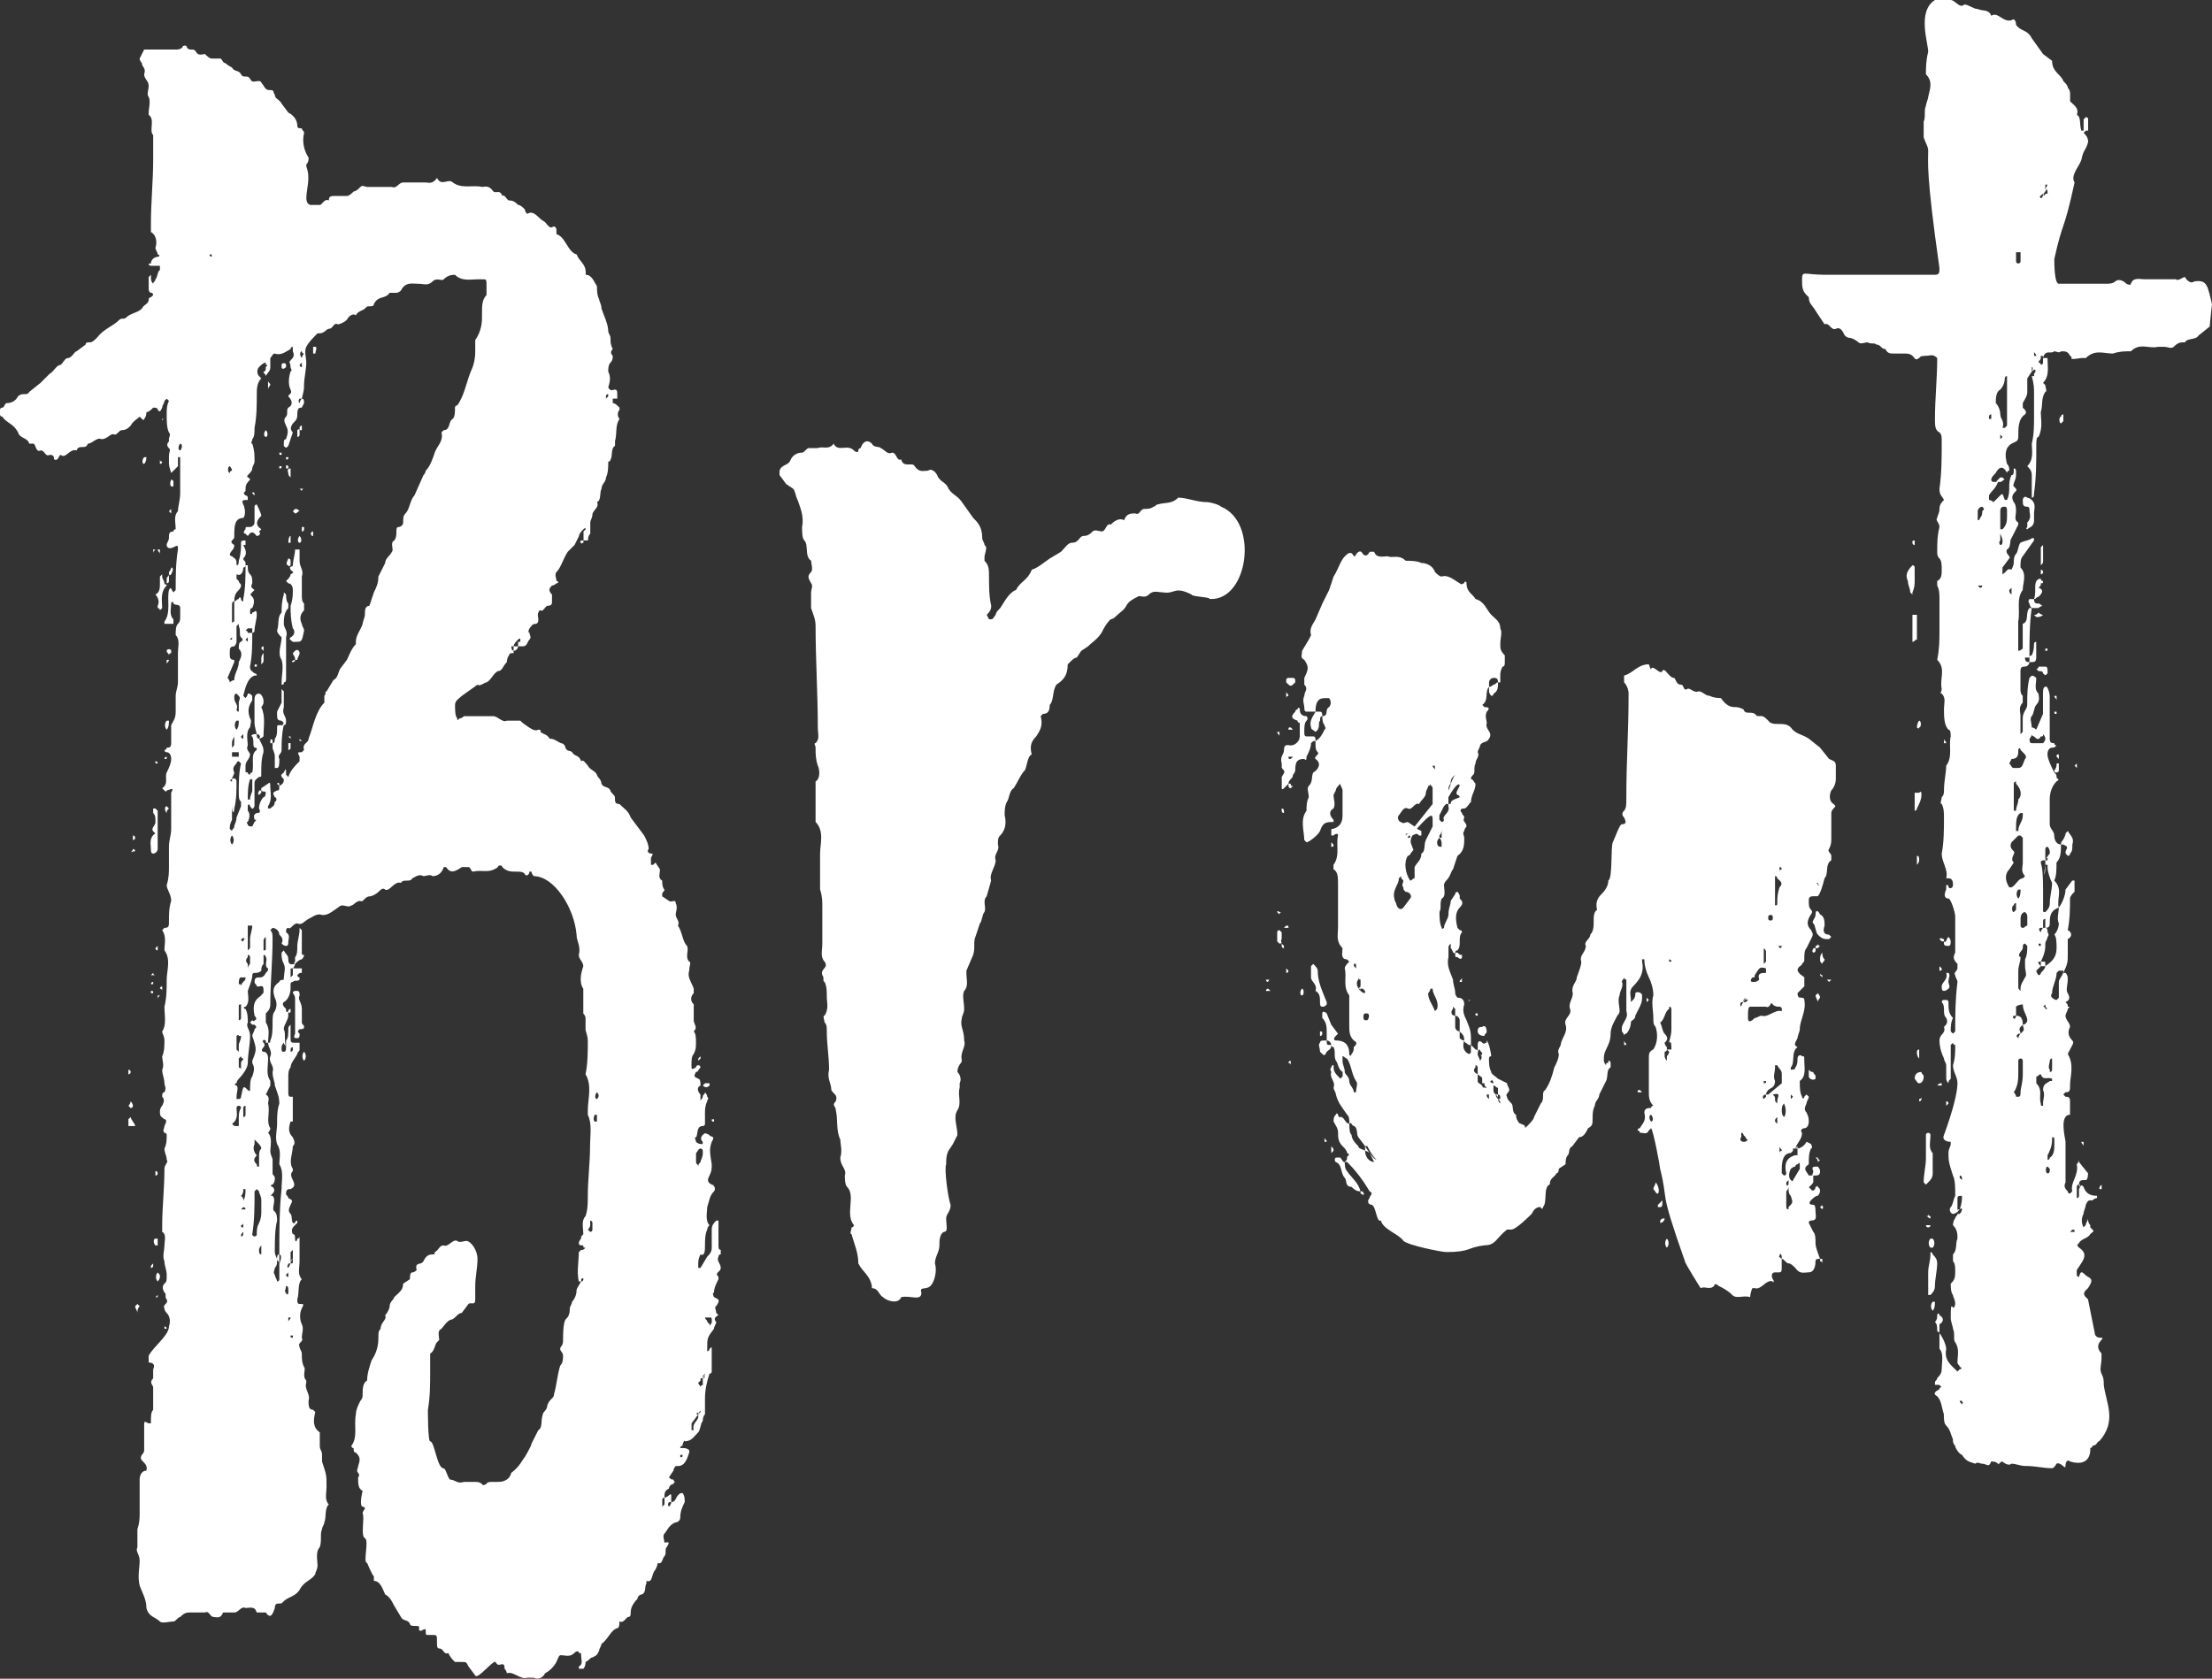
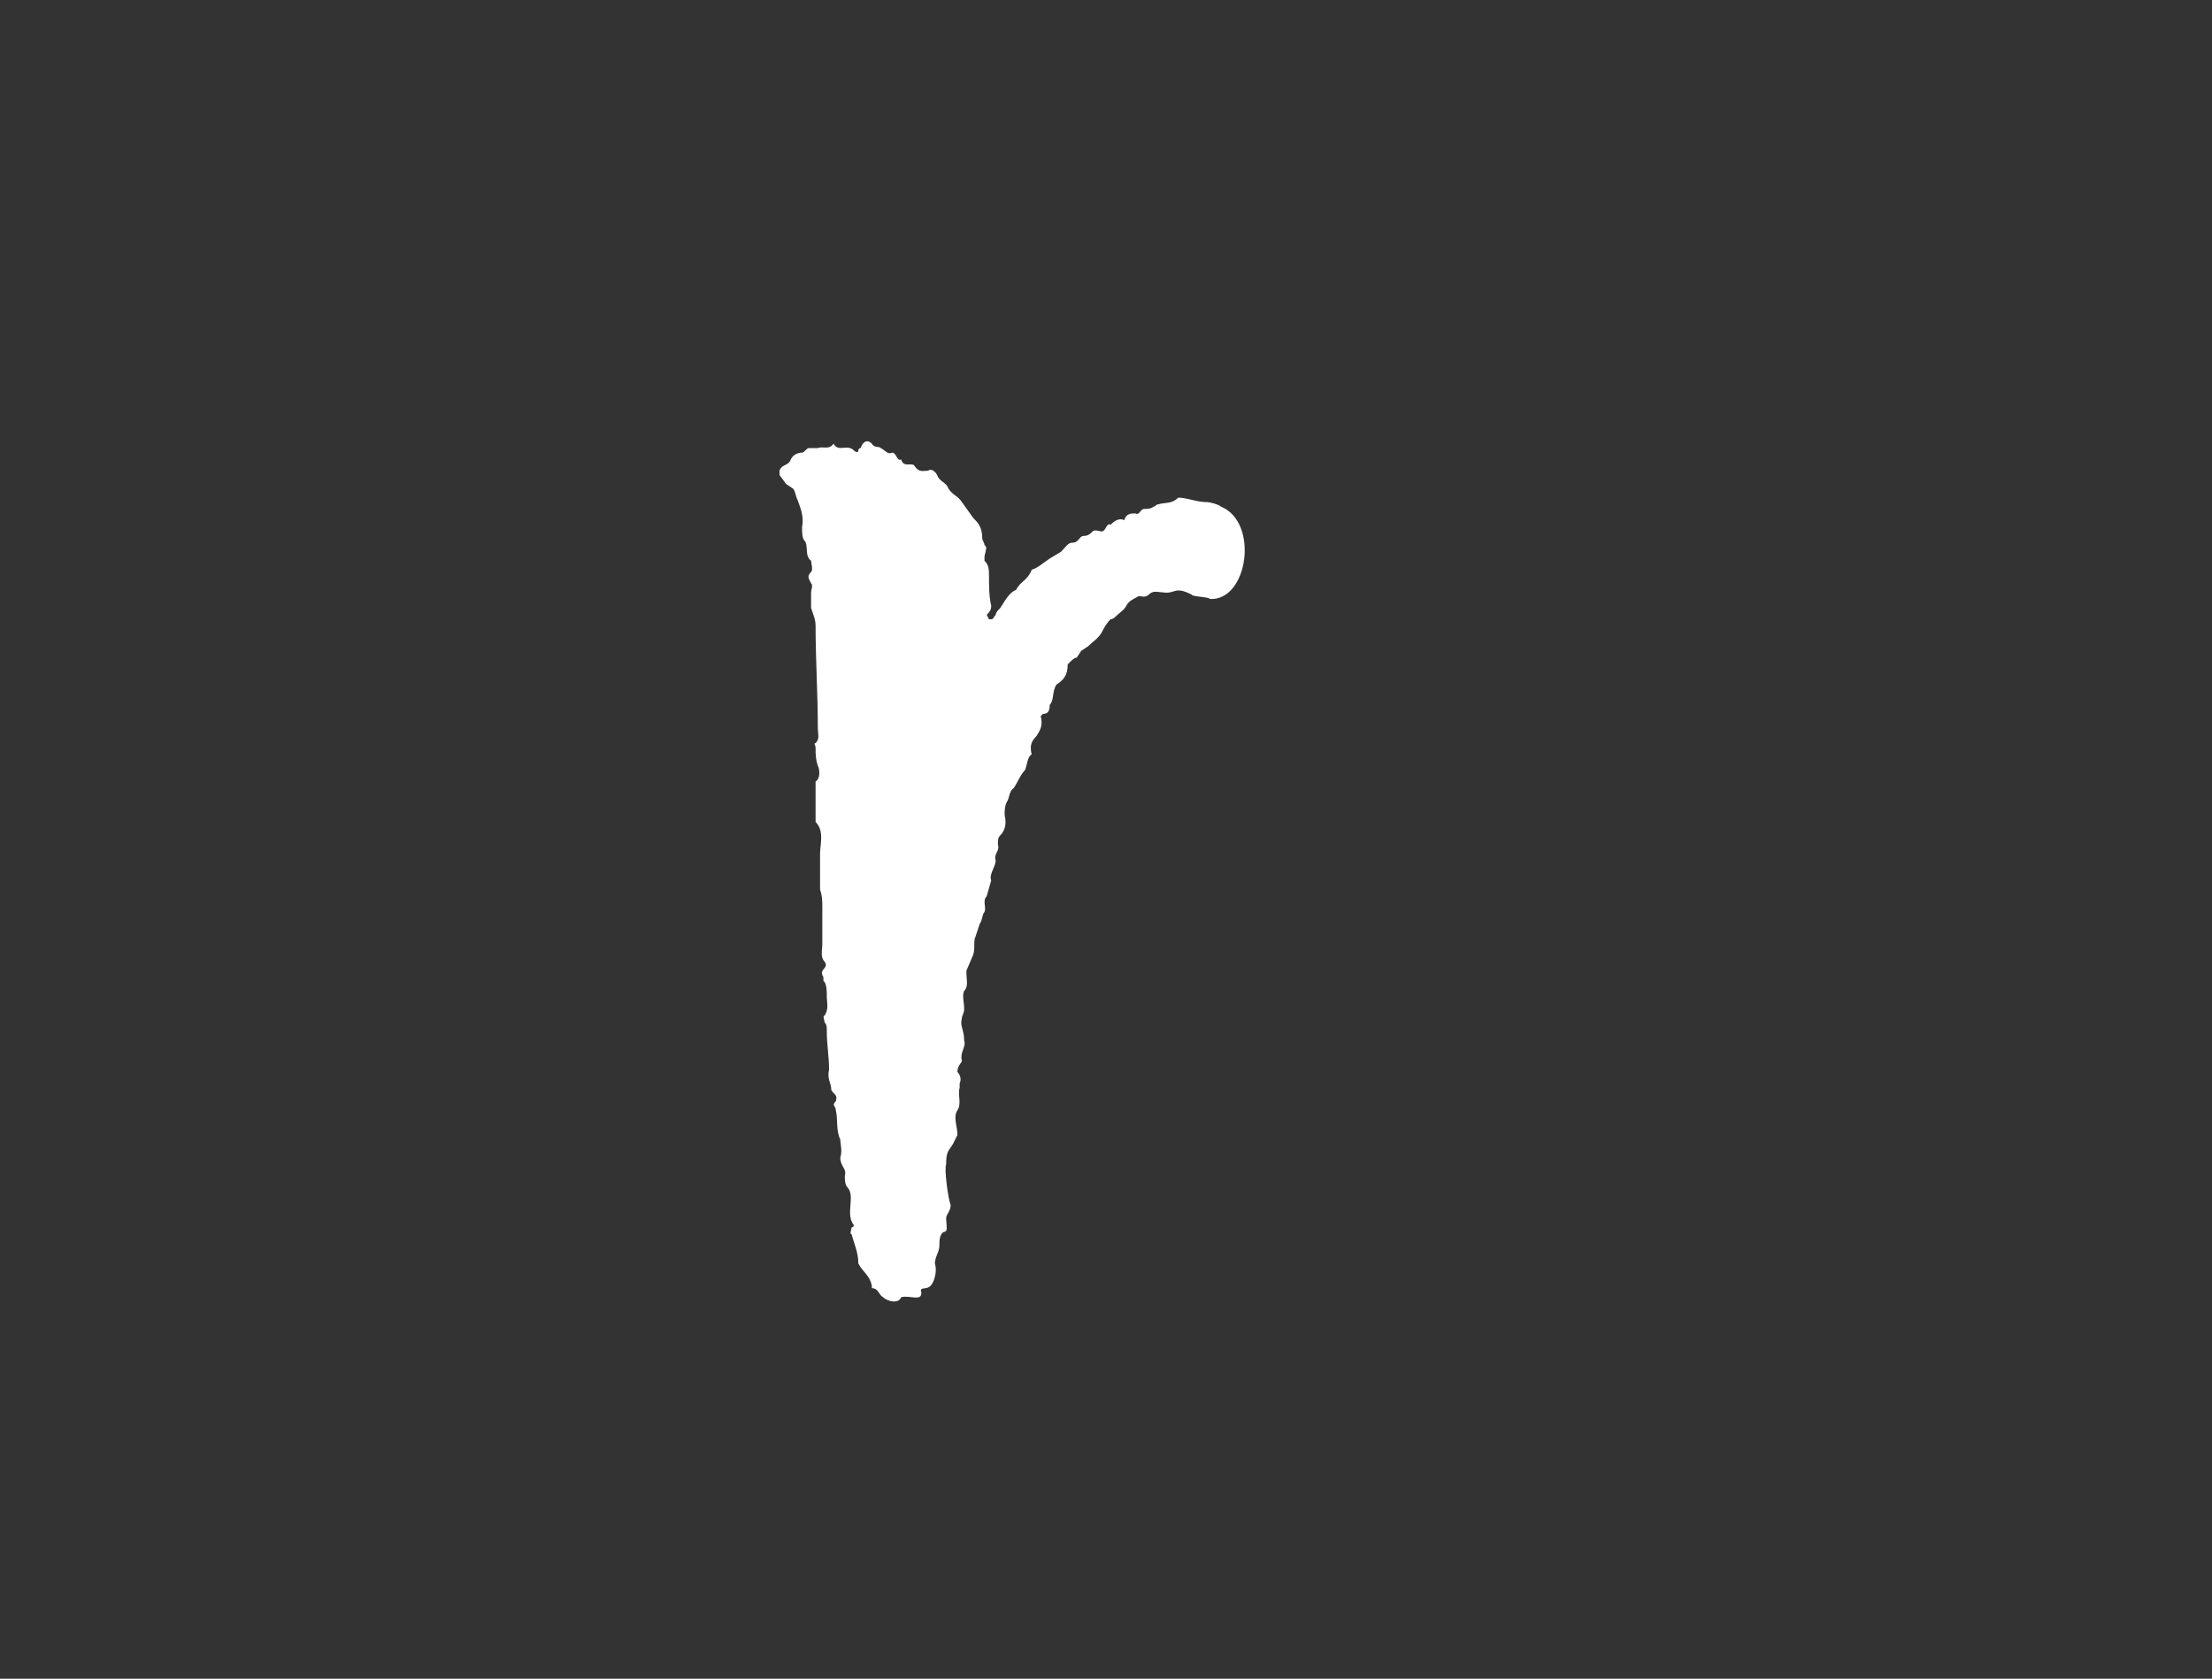
<svg xmlns="http://www.w3.org/2000/svg" version="1.1" x="0px" y="0px" width="113.907px" height="86.463px" viewBox="0 0 113.907 86.463" style="enable-background:new 0 0 113.907 86.463;" xml:space="preserve">
  <rect x="0" y="0" width="113.907" height="86.463" fill="#333333" stroke="none" />
  <style type="text/css">
	.st0{fill:#FFFFFF;}
</style>
  <defs>
</defs>
  <g>
-     <path class="st0" d="M26.447,33.522v-0.231h-0.116C26.331,33.522,26.447,33.522,26.447,33.522v0.116c-0.116,0-0.231,0-0.231,0.116   C26.1,33.871,26.1,34.103,26.1,34.103c-0.232,0.232-0.232,0.464-0.464,0.464c-0.232,0.116-0.349,0.465-0.58,0.58   c-0.116,0-0.349,0.232-0.464,0.116l-0.812,0.58c-0.116,0.116-0.348,0.232-0.348,0.464c0,0.232,0,0.58,0.116,0.696   c0,0.116,0,0.116,0.115,0c0.116,0,0.232-0.116,0.232-0.116h1.508c0.232,0,0.464,0.348,0.696,0.232h0.695l0.116,0.115   c0.349,0.232,0.58,0.465,0.812,0.349c0.115,0,0.115,0,0.115,0.116c0.116,0.115,0.349,0.115,0.465,0.348   c0.231,0,0.348,0.116,0.58,0.231c0.115,0,0.231,0.116,0.231,0.232c0.116,0.232,0.232,0.116,0.348,0.232   c0.116,0.231,0.349,0.115,0.465,0.464c0.115-0.116,0.231,0.115,0.348,0.231c0.116,0.232,0.348,0.232,0.464,0.464   c0,0.116,0.232,0.232,0.232,0.464c0.115,0.232,0.348,0.116,0.464,0.349c0,0.116,0.231,0.231,0.231,0.348   c0,0.232,0,0.349,0.232,0.349c0.231,0.231,0.464,0.348,0.58,0.695l0.695,0.928c0.116,0.232,0.232,0.465,0.232,0.696   c-0.116,0.116,0,0.232,0.116,0.232s0.116,0,0,0.231v0.349h0.116l0.115-0.116l0.232,0.348c0,0.232-0.116,0.464,0.116,0.58   c0,0.116,0,0.348,0.115,0.464c0,0.116-0.115,0.116-0.115,0.232v0.116l0.348,0.231c0.116,0.116,0.348-0.116,0.348,0.116   c0.116,0.231,0,0.464,0,0.58c0,0.231,0.232,0.348,0.116,0.58c0.232,0.348,0.232,0.812,0.464,1.044   c0.116,0.231-0.116,0.58,0.116,0.812c0.116,0,0,0.232,0,0.464c-0.116,0.349,0.116,0.58,0.232,0.929v0.231   c-0.116,0.116-0.232,0.349,0,0.58v0.812c0,0.231,0.231,0.348,0,0.579c0.115,0.116,0.115,0.349,0.115,0.58   c0,0.232,0,0.349-0.115,0.58c-0.116,0.116-0.116,0.349-0.116,0.58c0,0.232,0,0.232,0.231,0.116c0-0.116,0.116-0.116,0.116-0.116   c0.116,0,0.116,0.116,0.116,0.116c-0.116,0.116-0.116,0.231-0.232,0.231c-0.115,0.232-0.115,0.232,0.116,0.349   c0.116,0,0.116,0.231,0.116,0.348c-0.232,0.116-0.116,0.349,0,0.464v0.349c0-0.116,0.116-0.116,0.116-0.232   s0.116-0.116,0.116-0.231c0,0,0.115,0.115,0.115,0.231c0.116,0.116,0,0.116,0,0.232c-0.115,0.231-0.115,0.464-0.115,0.58v0.579   c0,0.116-0.116,0.116-0.116,0.116c-0.349,0-0.232,0.464-0.349,0.58c-0.115,0,0,0.116,0,0.232c0.116,0.116,0.232,0.116,0.349,0.116   v-0.116c-0.116-0.116-0.116-0.232,0-0.349c0.116-0.115,0.116-0.115,0.348,0c0,0.116,0.348,0,0.116,0.349   c-0.116,0.348-0.116,0.464,0,1.16c0,0.231,0,0.348-0.116,0.579c-0.116,0.232-0.116,0.349,0.116,0.465   c0.116,0,0.231,0.231,0.116,0.348c-0.232,0.231-0.232,0.464-0.349,0.812c0,0.232-0.115,0.696,0.116,0.929   c0,0-0.116,0.115-0.116,0.231c-0.115,0.232-0.115,0.58-0.115,0.812c0,0.231,0,0.58-0.232,0.464   c-0.116,0.231-0.116,0.348-0.116,0.58v0.115h0.116l0.348-0.579c0.116-0.116,0.232-0.232,0.232-0.465v-0.928   c0-0.231,0.116-0.348,0.231-0.464h0.116v1.276c0,0.115,0,0.231,0.116,0.231v0.232c-0.116,0-0.116,0.116-0.116,0.116   c-0.116,0.231,0.116,0.348,0.116,0.579c0,0.232-0.348,0.232-0.116,0.465v0.115c-0.116,0.232-0.231,0.465-0.231,0.696   c-0.116,0,0,0.232,0,0.232c0.231,0.115,0.348,0.115,0.115,0.464c-0.115,0,0,0.231,0,0.348l0.116,0.116   c-0.231,0.116-0.231,0.231-0.116,0.348c0,0.116-0.115,0.232-0.115,0.349c-0.349,0.464-0.349,0.464-0.349,1.044v0.115   c0.116,0,0.116-0.115,0.116-0.115c0.116-0.116,0.116-0.116,0.116,0v1.159c0,0,0,0.116-0.116,0.116   c-0.116,0.349-0.231,0.812-0.231,1.276v0.812c-0.116,0.116-0.116,0.349-0.116,0.349c-0.116,0.115-0.116,0.464-0.232,0.58   c-0.231,0.231-0.348,0.464-0.696,0.464c0-0.116-0.115,0.115-0.115,0.231c0,0-0.116,0-0.116,0.116h0.116   c0.115,0,0.231,0,0.348,0.116v0.116c-0.116,0.348-0.232,0.695-0.58,0.695h-0.116c0,0-0.115,0.116-0.115,0.232l-0.232,0.348   c0.116,0.116,0.116,0.116,0.232,0.116c0,0,0,0.116,0.115,0.116c-0.115,0-0.115,0.115-0.115,0.115c-0.116,0-0.232,0.116-0.232,0.232   c-0.232,0.116-0.232,0.232-0.232,0.464c0.116,0,0.232-0.116,0.232-0.116c0.116-0.115,0.116,0,0.116,0v0.349   c0.231,0,0.231-0.232,0.348-0.349c0.116-0.115,0.116-0.115,0.232-0.115c0.115,0.115,0.115,0.348,0.115,0.464   c-0.115,0.231-0.231,0.464-0.231,0.812c0,0.116-0.116,0.232-0.232,0.232c-0.348,0.116-0.464,0.464-0.58,0.58   c-0.115,0.115,0,0.348,0,0.464c0.116,0,0.349-0.116,0.116,0.231c-0.116,0.116,0,0.349-0.116,0.464   c-0.115,0.116-0.115,0.465-0.348,0.349c0,0.116-0.116,0.348-0.116,0.348c-0.231,0.232-0.115,0.696-0.464,0.58v0.116   c-0.116,0.231,0,0.464-0.231,0.58c-0.116,0-0.232,0.116-0.232,0.231c-0.231,0.232-0.348,0.464-0.348,0.696   c0,0.116,0,0.232-0.116,0.232s-0.232,0.348-0.464,0.231c0,0.116,0,0.348-0.116,0.348c-0.348,0.116-0.464,0.58-0.812,0.812   c0,0.116-0.116,0.231-0.116,0.348c-0.116,0.232-0.116,0.232-0.349,0.349c-0.115,0-0.115,0.115-0.348,0.231c0,0,0,0.232-0.116,0.349   h-0.231v-0.116c0.231-0.116,0.116-0.349,0.116-0.58c0-0.116,0-0.116-0.116-0.116c0-0.116-0.116-0.116-0.232,0   c-0.231,0.232-0.464,0.116-0.695,0.116c-0.116,0-0.116,0.116-0.232,0.348c-0.116,0.232-0.348,0.464-0.58,0.58   c-0.116,0.232-0.348,0.348-0.58,0.232h-0.348c-0.349,0.115-0.696-0.349-1.044-0.232c0,0,0-0.116-0.116-0.231   c0-0.116,0-0.232-0.116-0.232s-0.231,0.116-0.348-0.116c-0.116-0.116-0.928,0.928-1.044,0.696l-0.348-0.464   c-0.116-0.232-0.116-0.232-0.349-0.232h-0.348l-0.116-0.116c-0.116-0.115-0.232-0.348-0.232-0.348   c-0.231,0.116-0.231-0.232-0.464-0.232c-0.115,0-0.115-0.115-0.115-0.348c0-0.348,0-0.348-0.232-0.348h-0.232   c-0.115,0-0.115,0-0.115-0.232c0-0.231-0.349,0.232-0.349-0.116c0.116-0.231-0.464,0-0.464-0.231   c-0.116-0.232-0.348-0.116-0.464-0.348l-0.348-0.58c-0.116-0.232-0.232-0.464-0.464-0.58c-0.116-0.232-0.232-0.696-0.58-0.696   v-0.231c-0.116-0.116-0.349-0.696-0.349-0.696c-0.231,0,0.116-1.16-0.115-1.276c-0.232-0.116,0-1.044-0.116-1.275   c0-0.116,0.116-0.232,0.116-0.232c0-0.116-0.116-0.116-0.116-0.116c-0.116,0-0.116-0.348,0-0.812   c-0.232-0.116-0.232-0.349-0.232-0.696c0.116-0.116,0-0.231,0-0.231c-0.116-0.116,0-0.232,0-0.349   c0.116-0.348,0.116-0.464-0.116-0.695c-0.115,0-0.115-0.116-0.115-0.232c-0.116,0-0.116-0.116-0.116-0.116   c0.348-0.464,0.116-1.044,0.231-1.624c0-0.231,0.116-0.464,0.232-0.695c0.116-0.116,0.116-0.232,0.116-0.349   c0-0.231,0-0.58,0.231-0.695c0-0.349,0.116-0.696,0.232-1.045c0.231-0.348,0.348-0.695,0.348-1.159c0-0.232,0-0.349,0.116-0.464   c0-0.349,0.348-0.465,0.232-0.696c0.115-0.116,0.231-0.348,0.231-0.464c0-0.232,0.232-0.349,0.232-0.464   c0.231-0.232,0.464-0.349,0.464-0.696l0.348-0.232c0-0.115,0-0.348,0.116-0.348s0.232-0.116,0.232-0.116   c-0.116-0.464,0.231-0.231,0.348-0.464c0.116-0.231,0.231-0.348,0.464-0.348c0.116,0,0.116,0,0.116-0.116   c0.231-0.116,0.231-0.348,0.464-0.348c0.231,0.115,0.464-0.349,0.696-0.232c0.115,0.116,0.348,0,0.464,0   c0.231,0,0.58,0.464,0.58,0.928s-0.116,0.929-0.116,1.393v0.695c0,0.349-0.232,0.116-0.348,0.232l-0.349,0.464   c-0.231,0-0.348,0.348-0.58,0.348c-0.231,0.116-0.348,0.349-0.464,0.465c-0.231,0.115-0.116,0.348-0.116,0.579l-0.115,0.116   c-0.116,0.116-0.116,0.464-0.349,0.58v0.928c0,0.696,0,1.276-0.116,1.973c0,0.115,0,1.624,0.116,1.624   c0.232,0,0.349,1.392,0.696,1.392c0.116,0,0.231,0.58,0.348,0.58c0.232,0,0.349,0.231,0.696,0.116h0.58   c0.116,0,0.231,0,0.348,0.115c0.116,0.116,0.116,0,0.232,0c0-0.115,0.231-0.115,0.231-0.115h0.349c0.115,0,0.58,0,0.695-0.464   c0.464-0.349,0.58-0.696,0.696-0.812c0,0,0.348-0.58,0.348-0.696l0.349-0.695c0.231-0.116,0.115-0.464,0.231-0.812   c0-0.116,0.232-0.231,0.232-0.464c0.116-0.348,0.348-0.348,0.348-0.58c0.116-0.348,0.232-1.392,0.349-1.508   c0.115-0.116,0.115-0.348,0.115-0.464c0-0.232-0.231-0.232-0.115-0.464c0.115-0.116,0.115-0.232,0.115-0.349   c0-0.231,0-0.812,0.116-1.044c0.116-0.115,0.232-0.231,0.232-0.579c0-0.116,0.115-0.232,0.115-0.349   c0.116-0.116,0.232-0.348,0.232-0.58c0-0.115,0.116-0.231,0.232-0.464h-0.116c-0.116-0.464,0-1.044,0-1.508l0.116-0.116   c0.115,0,0.115,0,0.231-0.116c-0.116,0-0.116,0-0.116-0.115c-0.115,0-0.231,0-0.231-0.116c0,0,0-0.116,0.116-0.232   c0-0.115,0-0.115,0.115-0.231c0-0.349-0.115-0.696,0.116-0.929c0.116-0.348,0.116-0.695,0.116-1.044   c0-0.812,0.116-1.739,0.116-2.552c0-0.58,0.115-1.16-0.116-1.624v-0.231c0-0.58,0.231-1.276-0.116-1.856   c0.116-0.58,0.116-1.16,0.116-1.739c0-0.232-0.116-0.465-0.116-0.58v-0.58c0-0.116-0.116-0.232-0.116-0.232v-1.275   c-0.231-0.349-0.115-0.812,0-1.16c0-0.232-0.231-0.349-0.231-0.58c0.116-0.464-0.116-0.696-0.116-1.044   c-0.116-1.393-1.16-3.016-2.204-3.016c0,0-0.116-0.116-0.116-0.232H27.26c0,0.232-0.232,0.232-0.232,0.116   c-0.116-0.116-0.232-0.116-0.464-0.116c-0.232,0-0.464,0-0.696-0.232c0-0.115-0.231-0.115-0.231,0   c-0.464,0.349-0.812,0.116-1.276,0.232c-0.116,0-0.116-0.232-0.231-0.232h-0.349c-0.348,0.232-0.58,0.349-0.812,0h-0.116   c-0.116,0.349-0.348,0.465-0.58,0.465c-0.116-0.116-0.348,0-0.464,0c-0.232-0.116-0.348,0-0.58,0.115   c-0.116,0.232-0.464,0-0.58,0.232c-0.348-0.116-0.58,0.464-0.812,0.348c-0.116-0.116-0.232,0-0.349,0.116s-0.348,0.232-0.464,0.232   c-0.231,0-0.348,0.348-0.464,0.231c-0.232,0-0.348,0.232-0.464,0.232c-0.116,0.115-0.348,0-0.464,0s-0.232,0.115-0.232,0.115   c-0.348,0.232-0.58,0.465-0.928,0.349c-0.232,0-0.348,0.116-0.58,0.231c-0.232,0.116-0.348,0.349-0.58,0.232   c-0.231,0-0.348,0.348-0.464,0.231c-0.116,0-0.116,0.116-0.116,0.232c0.232,0.116,0.116,0.348,0.116,0.464s0,0.232-0.116,0.232   S14.5,48.603,14.5,48.603c0.115-0.232,0-0.348-0.116-0.464c0-0.232-0.232-0.349-0.348-0.349l-0.116,0.116   c0.116,0.116,0.116,0.232,0.116,0.464c0,1.16-0.116,2.204-0.116,3.364c0,0.232-0.116,0.348-0.232,0.464v0.464   c0.232,0.349,0.116,0.696,0.116,1.044c0.116,0,0.116,0,0.116-0.115c0.116-0.232,0.116-0.58,0.116-0.929c0-0.231,0-0.464,0.115-0.58   c0.116-0.231,0.116-0.464,0-0.695c-0.115-0.349-0.115-0.58,0.232-0.812c0-0.116,0.231-0.116,0.231-0.116   c0-0.348,0.116-0.579,0-0.812c-0.115-0.232-0.115-0.348-0.115-0.58l0.115-0.116c0.116,0.232,0.232,0.232,0.232,0.464   c0,0.349,0.232,0.232,0.348,0.232c-0.115,0,0-0.116,0-0.116v-0.231c0.116-0.116,0.116-0.349,0.116-0.58   c0-0.232,0.116-0.58,0.116-0.812V47.79l0.116,0.116v1.16c0,0.116,0,0.116,0.115,0.116c0,0.116-0.115,0.231-0.115,0.231   c-0.116,0-0.232,0.116-0.349,0.232c0,0,0,0.116-0.115,0.232h0.464v0.231c-0.116,0-0.116,0-0.232,0.116c0,0,0,0.116,0.116,0.116   v0.115c-0.116,0.116-0.232,0-0.348,0.116c0,0-0.116,0-0.116,0.116v0.232c0,0.231-0.116,0.58-0.349,0.695   c-0.115,0.116,0,0.232,0.116,0.349c0,0.115,0,0.231,0.116,0.115v0.232c0,0.232-0.232,0.464-0.232,0.696   c0.116,0.231,0,0.464,0.116,0.928c0-0.116-0.116-0.116-0.116-0.232C14.5,53.822,14.5,53.938,14.5,53.938   c0,0.231,0,0.231,0.115,0.231c0.116,0,0.116-0.115,0.116-0.231v-0.348c0.116-0.116,0.116-0.349,0.116-0.58   c0-0.116,0-0.116,0.116-0.232v0.58c0,0.348,0,0.348,0.231,0.348h0.232v0.349c0,0.115-0.116,0.115-0.116,0.231   c-0.116,0.232-0.348,0.464-0.348,0.696c-0.116,0.116-0.116,0.348-0.116,0.464v0.812c0,0.115,0,0.231,0.116,0.231h0.116v1.276   h-0.116c-0.116,0.348-0.116,0.58,0.116,0.812c0.115,0.232,0.115,0.349,0,0.464c0,0.349-0.232,0.812,0,1.16v0.116   c-0.116,0.116-0.116,0.231,0,0.464c0.115,0.232,0.115,0.348-0.116,0.464c-0.116,0-0.232,0-0.232,0.232   c0,0.115,0.116,0.115,0.116,0.231c0.232,0.116,0.232,0.116,0.116,0.349c-0.116,0.231-0.116,0.348,0,0.464   c0.116,0.115,0,0.58,0.231,0.464c0-0.116,0.116-0.116,0.116-0.116v0.116l-0.116,0.116c-0.115,0.115-0.231,0.231-0.115,0.464   c0.115,0,0.115,0.116,0.115,0.231c0,0.232,0.116,0.116,0.116,0c0,0,0.116,0,0.116-0.115v1.275c0,0.348-0.116,0.696,0.116,0.928   c-0.232,0.232-0.116,0.696-0.232,1.044c0,0.116,0,0.232,0.116,0.232c0.231,0,0.231,0,0.116,0.232c-0.116,0.231-0.116,0.579,0,0.812   c0.115,0.232,0,0.464,0,0.696c0.115,0.231-0.232,0.231-0.116,0.464c0,0.116,0.116,0.231,0.116,0.348c0,0.232,0,0.464,0.115,0.696   c0.116,0.116-0.115,0.464,0.116,0.696v0.115c-0.116,0.349,0.232,0.58,0.116,0.929c0,0.231,0,0.464,0.232,0.464l0.115,0.115   c-0.115,0.465-0.115,0.812,0.232,1.045v0.695c0,0.232,0.116,0.232,0.116,0.464v0.349c0.231,0.695,0.231,0.695,0.231,1.275   c0,0.349-0.115,0.696,0.116,0.928c-0.231,0.232-0.116,0.696-0.231,0.929c0,0.116-0.116,0.231-0.116,0.348   c-0.116,0.232,0,0.58-0.116,0.928c-0.232,0.232-0.116,0.696-0.116,0.929c0,0.231-0.116,0.348-0.116,0.464   c-0.231,0.348-0.58,0.348-0.812,0.812c-0.232,0.349-0.58,0.349-0.812,0.58C14.5,82.59,14.5,82.59,14.384,82.59   s-0.232,0-0.232,0.231c-0.115,0.349-0.231,0.58-0.464,0.232h-0.464c-0.116-0.348-0.348-0.232-0.58-0.232   c-0.231-0.115-0.348,0.232-0.58,0.232h-0.58c-0.115,0.348-0.348,0.232-0.464,0.232c-0.231,0-0.231-0.349-0.464-0.232H9.744   c-0.232,0-0.349,0.116-0.464,0.232c-0.116,0-0.232,0.231-0.349,0.231c-0.231,0-0.58,0.116-0.696,0   c-0.231-0.231-0.579-0.231-0.695-0.696c0-0.464-0.232-0.812-0.349-1.159c-0.115-0.464,0-0.929,0-1.276s-0.231-0.464-0.115-0.696   v-0.928c0.115-0.348,0.115-0.58,0.115-0.812v-1.74c0-0.232,0.116-0.464,0.349-0.464c0.116-0.464-0.464-0.464-0.232-0.812   c0,0,0.116-0.115,0.116-0.231v-1.276c0-0.231,0-0.231,0.232-0.116h0.115v-0.115c0-0.232,0-0.465,0.116-0.58v-1.16   c0-0.116-0.231-0.232,0-0.464v-0.464c0.116-0.232,0-0.349-0.231-0.349V69.83C7.888,69.366,8.7,68.786,8.7,68.322   c0.115-0.349,0-0.58-0.116-0.696s-0.116-0.231-0.116-0.231C8.352,67.162,8.7,67.162,8.584,66.93c-0.116-0.115,0-0.348-0.116-0.348   c-0.116-0.231-0.116-0.348,0-0.464s0.116-0.116,0.116-0.464c0-0.232-0.116-0.464-0.116-0.696c-0.116-0.231,0-0.58,0-0.812   c0-0.232,0.116-0.58-0.116-0.696v-0.348c0-0.929,0.116-1.856,0.116-2.9c0-0.231,0.232-0.348,0.116-0.464   c0-0.232-0.116-0.348-0.116-0.58c0.116-0.231,0.116-0.464,0.116-0.696c0,0,0-0.115-0.116-0.115c-0.116-0.116,0-0.232,0-0.349   c0.116-0.231,0.116-0.348,0-0.348c-0.116-0.116-0.232-0.116-0.232-0.348c0-0.116,0-0.232,0.116-0.349   c0.116-0.231,0.116-0.348,0-0.464c0-0.116,0-0.231,0.116-0.231c0.116-0.232,0-0.349,0-0.465c0-0.231-0.116-0.464-0.116-0.695   c0.116-0.232,0-0.464,0-0.696c0.116-0.232,0.116-0.58,0.116-0.812c0-0.232-0.116-0.349-0.116-0.465   c0.232-0.348,0.116-0.812,0.116-1.275c0.116-0.464,0.116-0.928,0.116-1.393c0-0.464,0.231-1.044-0.116-1.508   c0-0.348,0.116-0.695-0.116-1.044l0.116-0.116c0.116,0,0.232,0,0.232-0.231v-0.116c0-0.348,0-0.696,0.115-1.044   c0-0.348-0.231-0.58-0.231-0.812C8.7,45.238,8.7,44.891,8.7,44.658v-1.044c0-0.348,0.115-0.58,0.115-0.928v-1.855   c0.116-0.232,0.116-0.232-0.231-0.116c0,0,0,0.116-0.116,0l-0.116-0.116c0.349-0.232,0.116-0.58,0.232-0.812   c0.116-0.232,0.231-0.465,0.231-0.696c0-0.232-0.115-0.348-0.231-0.348s-0.116-0.116-0.116-0.116c0.116,0,0.116-0.116,0.116-0.116   c0.116,0,0.231,0,0.231-0.232v-0.928c0.116-0.231,0.232-0.348,0.232-0.695v-0.812c0-0.232,0.116-0.464,0.116-0.696v-1.508   c0-0.348,0.116-0.696-0.116-0.928c0-0.232,0-0.464,0.116-0.58s0.116-0.232,0.116-0.348v-0.464c0-0.232-0.232-0.116-0.349-0.232   c0-0.116-0.116-0.116-0.116,0c0,0.232-0.115,0.58,0.116,0.812v0.232H8.468v-0.116c0.348-0.464,0.116-1.16,0.232-1.624   c0.115-0.231,0.115,0,0.231,0.116l0.116-0.116c0-0.695,0-1.392,0.116-2.088c0-0.231,0-0.231-0.232-0.116   c-0.231,0.116-0.348,0-0.348-0.115c0-0.116,0.116-0.232,0.116-0.349c0-0.231,0-0.348,0.231-0.348c0,0,0-0.116,0.116-0.116   c0-0.348-0.116-0.695,0.116-0.928c0-0.232,0.116-0.58,0.116-0.928v-1.856H9.164v0.464l-0.349,0.349c0,0-0.115-0.349-0.115-0.464   v-0.349c0-0.348,0.115-0.348,0-0.464c-0.116-0.116-0.116-0.231,0-0.348v-0.116c0-0.116,0.115-0.232,0-0.348   c-0.116-0.232-0.116-0.58-0.116-0.929c0-0.231,0-0.464,0.116-0.695l-0.116-0.116l-0.116,0.116c0,0.115-0.116,0.231-0.116,0.348   c-0.116,0.232-0.116,0.232-0.231,0.116c0-0.116-0.116-0.116-0.232-0.116c-0.116,0.116-0.231,0.232-0.348,0.232   c0,0,0,0.231-0.116,0.348c0,0,0,0.116-0.116,0l-0.116-0.116c-0.115,0.116-0.348,0.232-0.464,0.464   c-0.115,0.116-0.231,0.232-0.464,0.232c-0.116,0-0.231,0.231-0.348,0.231c-0.232-0.115-0.349,0.232-0.696,0.232   c-0.231-0.116-0.464,0.232-0.696,0.232c-0.115,0.348-0.464,0-0.579,0.348c-0.349-0.116-0.58,0.464-0.812,0.231   c-0.116,0-0.116,0.349-0.348,0.232c0-0.232-0.116-0.232-0.232-0.232c-0.231,0.116-0.231-0.231-0.464-0.231   c-0.231,0.116-0.231-0.232-0.348-0.348H1.508c-0.116-0.349-0.464-0.232-0.58-0.58c-0.231-0.464-0.58-0.464-0.812-0.812   C0,21.459,0,21.343,0,21.343v-0.231c0,0,0-0.116,0.116-0.116s0.116-0.232,0.231-0.232c0.232,0,0.464-0.115,0.58-0.348   c0.232-0.231,0.464,0,0.58-0.231l0.58-0.465l0.464-0.464c0.232-0.115,0.349-0.464,0.58-0.464c0.116-0.116,0.232-0.348,0.348-0.348   c0.232,0,0.349-0.349,0.465-0.349l0.464-0.348c0-0.116,0.115-0.116,0.231-0.116s0.232-0.115,0.349-0.231   c0.348-0.464,0.812-0.58,1.159-0.928c0.116-0.116,0.232,0,0.349-0.116c0.231-0.232,0.58-0.232,0.812-0.464   c0.116-0.232,0.349-0.232,0.349-0.464c0-0.116,0.115-0.116,0.115-0.116l0.116-0.116c0,0,0-0.116-0.116-0.116   c0,0-0.115,0-0.115-0.231v-0.58l0.115-0.116v0.116c0,0.116,0,0.231,0.116,0.348c0-0.116,0.116-0.116,0.116-0.231   c0.116-0.116,0.116-0.465,0.231-0.465v-0.231H7.771c0,0-0.115,0-0.115-0.116h0.115c0-0.232,0.232-0.348,0.349-0.348   c0.115,0,0.115-0.116,0-0.116c0-0.116-0.116-0.232-0.116-0.348c0.116-0.349,0-0.696-0.232-0.812v-0.464   c0-1.044,0.116-2.204,0.116-3.248V6.96C7.656,6.728,8.004,6.147,7.656,5.915V5.8c0-0.232,0.115-0.58,0-0.812   c-0.116-0.116,0-0.348,0-0.58c0-0.231-0.232-0.348-0.232-0.58c0.116-0.348-0.116-0.348-0.116-0.58   C7.191,3.132,7.191,3.016,7.191,3.016l0.232-0.464h1.624c0.116,0,0.232,0,0.348-0.116c0-0.116,0.232-0.116,0.232,0   c0.116,0.232,0.348,0,0.464,0.232c0.116,0.231,0.348,0.115,0.464,0.115c0.116,0.116,0.232,0.232,0.348,0.232h0.465   c0.115,0.116,0.115,0.231,0.231,0.231c0.116,0.116,0.348,0.232,0.348,0.232c0.116,0.232,0.349,0.116,0.465,0.348   c0.115,0.232,0.348,0,0.464,0.232c0.115,0.232,0.231,0.116,0.464,0.116c0.116,0,0.116,0.116,0.231,0.231   C13.688,4.64,13.804,4.64,13.92,4.64c0.231,0,0.116,0.116,0.231,0.231c0,0.232,0.232,0.232,0.349,0.465L14.848,5.8   c0.232,0.115,0.464,0.348,0.464,0.695c0,0.116,0.116,0.116,0.232,0.116c0,0.116,0.115,0.116,0.115,0.232   c-0.115,0.464,0,0.928,0.232,1.275c0,0.116,0,0.232-0.116,0.349v0.115c0.232,0.58,0,1.16,0,1.624c0,0.232,0.116,0.349,0.232,0.349   h0.464c0.116,0,0.232-0.349,0.464-0.232c0-0.231,0.116-0.231,0.348-0.231h0.58c0.116,0,0.232-0.116,0.349-0.232   c0.115,0,0.231-0.116,0.348-0.232c0.116-0.115,0.232,0,0.348,0h1.276c0.231,0.116,0.348-0.231,0.58-0.231h1.16   c0.115,0,0.348,0.116,0.58-0.232c0.231,0.464,0.579,0,0.812,0.232c0.464,0.348,1.044,0.116,1.508,0.231   c0.116,0,0.349-0.115,0.58,0.232c0.116,0.116,0.348-0.116,0.464,0.232c0.116-0.116,0.232,0.231,0.349,0.231   c0.231,0,0.348,0.116,0.464,0.232c0.115,0,0.231,0.115,0.348,0.231c0,0.116,0.116,0.232,0.116,0.232   c0.348-0.232,0.58,0.231,0.812,0.348c0.232,0.116,0.232,0.349,0.464,0.349c0.116-0.116,0.232,0,0.232,0.115v0.232   c0.464,0.116,0.58,0.928,1.044,1.044c0.116,0.348,0.464,0.464,0.464,0.928v0.116c0.348,0,0.464,0.464,0.58,0.58   c0,0.231,0,0.464,0.116,0.696c0,0.115,0.116,0.231,0.116,0.464c0.115,0.348,0.348,0.812,0.348,1.159   c0,0.116,0.116,0.232,0.116,0.349c0,0.231,0,0.348,0.116,0.58c-0.116,0.115-0.116,0.231,0,0.348c0,0.116,0,0.232-0.116,0.348   c-0.116,0.116-0.116,0.349-0.116,0.465c0.116,0.231,0.116,0.464,0,0.812c0.116,0.232,0.232,0.116,0.348,0.116   c0.116,0,0.116,0.116,0.116,0.231v0.232h-0.231v0.231c0.115,0,0.231,0.116,0.348,0.232v0.116c-0.116,0.116-0.116,0.348,0,0.464   c-0.232,0.348-0.116,0.696-0.232,1.16v0.231c-0.231,0.116-0.115,0.58-0.231,0.696c0,0.116-0.116,0.116-0.116,0.116   c0,0.231,0,0.58-0.116,0.812c0,0.232-0.231,0.349-0.231,0.58c-0.116,0.232,0,0.58-0.232,0.696c0.116,0.231-0.116,0.348-0.232,0.58   c0,0.231-0.115,0.348-0.115,0.464v0.58c-0.116,0.116-0.116,0.231-0.116,0.348h-0.232v-0.464l0.116-0.116c0,0,0-0.116-0.116,0   c-0.115,0.116-0.231,0.232-0.231,0.349l-0.232,0.464l-0.348,0.348c-0.232,0.348-0.348,0.812-0.58,1.044   c-0.116,0.116,0,0.348,0,0.464c0.116,0,0.116,0.116,0,0.116c0,0-0.116,0.116-0.232,0.116c-0.115,0.116-0.231,0.231,0,0.464v0.348   c0,0.116,0,0.232-0.231,0.232c-0.116,0-0.232,0.348-0.349,0.231c-0.115,0-0.115,0.116-0.115,0.116   c-0.116,0.116,0.115,0.464-0.116,0.58c-0.232,0-0.232,0.116-0.348,0.232c-0.116,0.231,0,0.231,0,0.231c0,0.116,0.115,0.232,0,0.348   c-0.116,0.116-0.116,0.349-0.349,0.349H26.68v-0.232h0.115v-0.116c0,0,0-0.115-0.115,0c-0.116,0.116-0.232,0.232-0.232,0.349h0.232   C26.68,33.407,26.563,33.522,26.447,33.522z M6.728,55.214c0,0,0,0.116-0.115,0.116v-0.231C6.728,55.099,6.728,55.214,6.728,55.214   z M6.728,57.07l-0.115-0.116c0.115-0.116,0.115-0.231,0.115-0.231s0.116,0.115,0.116,0.231S6.728,57.07,6.728,57.07z M6.96,57.998   H6.612V57.65l0.115-0.116C6.728,57.65,6.96,57.882,6.96,57.998z M6.728,43.847c0.116,0,0.116-0.116,0.116-0.116   c0.116,0,0.116,0.116,0.116,0.116H6.844C6.844,43.963,6.844,43.847,6.728,43.847z M6.96,43.15c0,0.116-0.116,0.116-0.116,0.116   v-0.232C6.96,43.034,6.96,43.15,6.96,43.15z M7.076,67.626c0-0.116-0.116-0.231-0.116-0.348l0.116-0.116l0.115,0.116   C7.076,67.395,7.076,67.51,7.076,67.626z M7.424,23.547H7.54c0,0,0,0.232-0.116,0.349C7.308,23.896,7.308,23.663,7.424,23.547z    M8.004,42.919c-0.348-0.232,0-0.349,0-0.58c0-0.232,0-0.349-0.116-0.464v-0.232h0.116l0.116,0.116v1.972   c0,0.116-0.116,0.232-0.232,0.232s-0.116-0.116-0.116-0.232C7.771,43.499,7.656,43.15,8.004,42.919z M7.771,12.644v0.116v-0.232   V12.644z M8.004,50.227H7.771l0.116-0.116C7.888,50.11,7.888,50.227,8.004,50.227z M7.888,50.574v0.116H7.771   C7.771,50.574,7.888,50.574,7.888,50.574z M7.771,51.154v-0.116c0.116,0,0.116,0,0.116,0.116H7.771z M7.888,65.074v0.116   c0,0,0,0.115-0.116,0.115V65.19L7.888,65.074z M7.888,28.535v-0.232h0.116C7.888,28.419,7.888,28.419,7.888,28.535z M8.004,63.798   H8.12v0.349H8.004C7.888,64.03,7.888,63.798,8.004,63.798z M8.235,30.043v-0.348l0.116-0.116v0.116   c0,0.115,0.116,0.231,0.116,0.348s0.116,0,0.116,0.116c-0.349,0.348-0.232,0.812-0.232,1.16l-0.116,0.115c0,0,0-0.115-0.115-0.115   v-0.116c0.115-0.232,0-0.464-0.116-0.58C8.235,30.507,8.235,30.275,8.235,30.043z M8.004,39.207c0,0,0.116,0,0.116,0.115H8.004   V39.207z M8.12,48.719v0.231c0,0-0.116,0-0.116-0.115L8.12,48.719z M8.004,60.318c0.116,0,0.116,0.116,0.116,0.116   s0,0.115-0.116,0.115V60.318z M8.12,66.698v0.116H8.004L8.12,66.698z M8.235,65.771c0,0.115-0.115,0.231-0.115,0.231   c-0.116-0.116-0.116-0.348,0-0.464C8.235,65.654,8.235,65.654,8.235,65.771z M8.12,28.303h0.115v0.232   C8.235,28.419,8.12,28.419,8.12,28.303z M8.12,51.503v-0.232h0.115C8.12,51.387,8.12,51.387,8.12,51.503z M8.235,23.663   c0,0.116,0.116,0.116,0.116,0.116c0,0.116-0.116,0.116-0.116,0.116V23.663z M8.352,50.807v0.231c0-0.115-0.116-0.115-0.116-0.115   C8.235,50.807,8.352,50.807,8.352,50.807z M8.352,21.691v-0.116h0.116C8.352,21.575,8.352,21.691,8.352,21.691z M8.468,39.091   c0-0.116,0.116-0.116,0.116-0.116v0.116H8.468z M8.584,68.438H8.468v-0.116C8.468,68.322,8.584,68.322,8.584,68.438z M8.584,37.119   H8.7c0,0.115,0,0.348-0.116,0.464C8.468,37.467,8.468,37.234,8.584,37.119z M8.584,41.526L8.7,41.643   c-0.116,0.116-0.116,0.116-0.116,0.232C8.468,41.759,8.468,41.526,8.584,41.526z M8.584,30.043v-0.232   c0-0.115,0.116-0.115,0.116-0.231v0.348C8.7,30.043,8.584,30.043,8.584,30.043z M8.7,33.755c0-0.116-0.116-0.116-0.116-0.232   c0-0.115,0.231-0.115,0.231,0v0.116C8.815,33.639,8.7,33.639,8.7,33.755z M8.584,33.987H8.7c0,0.115-0.116,0.115-0.116,0.231   V33.987z M8.7,26.331l0.115-0.116v0.232L8.7,26.331z M8.7,29.463c0,0,0.115-0.116,0.115-0.231c0.116,0,0.116,0.115,0,0.348   C8.7,29.695,8.7,29.579,8.7,29.463z M8.815,25.055c-0.115-0.115,0-0.348,0-0.348c0.116,0,0.116,0.116,0.116,0.116v0.231H8.815z    M9.28,22.852c-0.116,0.115-0.116,0.348,0,0.348C9.396,23.083,9.396,22.852,9.28,22.852z M10.903,13.107h-0.115   c0,0.116,0.115,0.116,0.115,0.116V13.107z M11.716,34.915c0,0,0.116,0.116,0.116,0.231c0.115-0.115,0.231-0.115,0.231-0.115   c0-0.349,0.232-0.58,0.232-0.929c0.116-0.231,0.231-0.464,0-0.695c0-0.116,0-0.349,0.116-0.349c0.115-0.116,0.115-0.116,0-0.231   c-0.116-0.116,0-0.349-0.116-0.58v-0.116l-0.116,0.116v0.812c0,0.116-0.116,0.232-0.116,0.232c-0.231,0-0.231,0.116-0.231,0.348   c0,0.232,0,0.349,0.231,0.349v0.115L11.716,34.915z M11.832,24.359c0,0,0-0.116,0.115-0.116c0-0.116-0.115-0.232-0.115-0.232   C11.716,24.011,11.716,24.359,11.832,24.359z M14.615,40.135c-0.231-0.232-0.115-0.232,0-0.348   c0.116-0.232,0.116-0.232,0.116,0.115l0.116,0.116c0.116-0.348,0.348-0.58,0.58-0.812v-0.232c-0.116-0.231-0.116-0.231,0.116-0.231   l0.115-0.116c-0.115-0.349,0.232-0.349,0.232-0.58c0.232-0.58,0.348-1.392,0.812-1.856v-0.348c0.115-0.116,0-0.232,0.115-0.232   l0.349-0.579c0.231-0.116,0.231-0.349,0.348-0.58l0.348-0.464c0.116-0.232,0.232-0.58,0.464-0.812v-0.116   c0-0.348,0.232-0.58,0.349-0.928c0-0.116,0.116-0.348,0.116-0.464c0-0.232,0-0.464,0.231-0.464l0.232-0.696   c0.115-0.231,0.231-0.464,0.231-0.812l0.349-0.696c0-0.232,0.231-0.348,0.348-0.58c0.116-0.116-0.116-0.464,0.116-0.58   c0.115-0.116,0.115-0.348,0.115-0.464s0-0.232,0.116-0.232s0.232-0.115,0.232-0.231c0-0.232,0-0.348,0.116-0.464   c0.231-0.232,0.231-0.696,0.464-0.929l0.464-1.044c0.116-0.115,0.116-0.231,0.116-0.231c0.231-0.232,0.348-0.58,0.464-0.928   c0.116-0.349,0.464-0.58,0.348-1.044l0.116-0.116c0.348,0,0.231-0.464,0.464-0.58c0.116-0.116,0.116-0.348,0.116-0.58   c0,0,0-0.116,0.116-0.116c0.348-0.464,0.464-1.16,0.695-1.739c0.116-0.232,0.232-0.58,0.232-1.045v-0.579   c0.231-0.349,0.348-0.696,0.348-1.16v-0.232c0-0.348,0-0.695,0.232-0.928v-0.58c0-0.116,0-0.231-0.116-0.231h-0.348   c-0.349,0-0.812,0.115-1.16-0.232c-0.116,0-0.349,0-0.58,0.232c-0.116,0.115-0.348-0.116-0.58,0.115   c-0.232,0.232-0.464,0.116-0.696,0.116c-0.348,0-0.695-0.116-0.928,0.348c-0.116,0.116-0.232,0.116-0.232,0.116h-0.348   c-0.231,0.349-0.58,0.116-0.812,0.58c0,0.116-0.116,0.116-0.232,0.116s-0.116,0-0.231,0.116c-0.116,0.115-0.349,0.115-0.465,0.348   c-0.115-0.116-0.348,0-0.464,0.232c-0.115,0.115-0.348,0.231-0.464,0.231c-0.231-0.116-0.231,0.232-0.464,0.232   c-0.116,0-0.231,0.231-0.464,0.231h-0.116c-0.231,0.232-0.464,0.464-0.58,0.696c-0.116,0.231,0,0.58,0,0.812   c0,0.349-0.116,0.812-0.116,1.16c0,0.232,0,0.232-0.115,0.696c0.115,0,0.115,0.116,0.115,0.231l-0.115,0.232   c-0.116,0-0.232,0-0.232,0.348c0,0.116,0,0.232-0.116,0.349c-0.115,0.116-0.348,0.348-0.115,0.58l-0.232,0.695   c-0.116,0.116-0.116,0.116-0.232,0v-0.115c0-0.116,0-0.232,0.116-0.232c0.116-0.348,0.116-0.464,0-0.696   c-0.116-0.231-0.116-0.348,0-0.464s0-0.348,0.116-0.464c0.232-0.116,0.232-0.348,0-0.58c0-0.116,0.232-0.116,0.116-0.348   c-0.116-0.232-0.116-0.58,0-0.928c0.116-0.116,0-0.116,0-0.232c0-0.232-0.116-0.232,0-0.348c0.116-0.116,0.231-0.232,0.116-0.465   v-0.231c0,0-0.116,0-0.116,0.116c-0.232,0.115-0.464,0.348-0.812,0.231c-0.115,0-0.115,0.116-0.231,0.232v0.464   c0,0.232-0.116,0.232-0.232,0.464c0-0.116-0.116-0.116-0.116-0.231c0.116,0,0.116-0.116,0.116-0.232   c0.116-0.116,0.116-0.116,0-0.116v-0.116c-0.116,0-0.231,0.116-0.348,0.232s-0.116,0.348,0,0.464l0.116,0.116   c-0.232,0.231-0.232,0.58-0.232,0.812c0,0.58,0,1.16-0.116,1.74c0,0.232,0,0.464-0.116,0.58c0,0.116-0.115,0.232,0,0.232   c0.116,0.348,0.116,0.579,0.116,0.928c0,0.116-0.116,0.231-0.116,0.348s-0.115,0.232-0.231,0.348   c-0.116,0.116,0.116,0.116,0.116,0.232c-0.116,0.116-0.232,0.232-0.232,0.464v0.116c-0.116,0.116-0.116,0.116,0,0.231   c0.116,0,0.116,0.116,0.116,0.116v0.116c-0.232,0-0.348,0-0.232,0.232c0.116,0.231,0.116,0.58,0,0.695   c-0.464,0-0.464,0.464-0.464,0.929c0,0.115,0,0.115-0.116,0.231c-0.115,0.116,0.116,0.232,0.116,0.232   c0,0.231-0.116,0.231-0.231,0.464c0,0.116,0.115,0.116,0.115,0.116c0.116,0.115,0.232,0.115,0.232,0.348v0.116   c0.116,0,0.116-0.116,0.116-0.232c0.116-0.348,0.116-0.696,0.116-0.928c0-0.116,0.115-0.116,0.115-0.116h0.116v0.232h-0.116   c0.116,0.231,0.232,0.464,0,0.695c0,0.116,0.116,0.116,0.116,0.232v0.116h0.116c0,0.231,0,0.348,0.116,0.464   c0.115,0.116,0.115,0.231,0.115,0.464c-0.115,0.232,0,0.232,0.116,0.348l-0.116,0.116c-0.115,0.116-0.115,0.116,0,0.232   c0.116,0.115,0.116,0.348,0,0.58c-0.115,0-0.115,0.115-0.115,0.231s0.115,0.116,0.115,0c0.116,0,0.232-0.231,0.232,0.116   c0,0.231-0.116,0.58-0.116,0.812c0,0,0,0.116-0.116,0.116c0,0.58,0,1.16-0.115,1.74c0,0.231,0.115,0.231,0.231,0.348   c0,0,0.116,0,0.116,0.116h-0.116c-0.348,0.116-0.464,0.58-0.58,1.044l0.116,0.116c0,0,0.116-0.116,0.116-0.232   c0.116,0,0.116,0,0.231,0.116v0.232c-0.231,0.348-0.231,0.58-0.115,0.928c0.115,0.116,0,0.348,0,0.464   c-0.232,0.232-0.116,0.696-0.116,0.928c-0.116,0.232,0.116,0.349,0.116,0.464c0,0.232-0.232,0.349-0.232,0.58v0.232   c0,0.116,0,0.116,0.116,0.116c0,0,0,0.115,0.116,0.115c0-0.115,0.115-0.115,0.115-0.115c0.116-0.465-0.115-0.929,0.232-1.16   c0-0.116,0-0.116-0.116-0.116c-0.116-0.116,0-0.348-0.116-0.58c-0.115,0,0-0.116,0.116-0.116h0.116   c-0.116-0.464-0.116-0.464-0.116-0.695v-1.044c0-0.116,0-0.349,0.232-0.349c0.116,0,0.231,0.232,0.231,0.349v0.115   c0,0.116-0.115,0.232-0.115,0.232c0.231,0.464,0.115,1.044,0.115,1.508c0,0-0.115,0.116-0.231,0.116   c0.116-0.116,0-0.232-0.116-0.232c0,0.116,0,0.232,0.116,0.232c0.231,0.464,0.231,0.464,0.231,0.696   c-0.115,0.348-0.115,0.695-0.115,1.159c0,0.116,0,0.116-0.116,0.116c-0.116,0.116-0.232,0.116-0.232,0.348v1.16   c-0.116,0.232-0.116,0.116-0.231,0c0-0.115-0.116-0.115-0.116,0v0.232c0.116,0.116,0.116,0.348,0,0.58c-0.116,0,0,0.116,0,0.116   c0,0.115,0.116,0.115,0.231,0.115l0.116-0.231c0.116-0.116,0.116-0.116,0-0.116c0-0.116-0.116-0.232,0.116-0.348   c0.116,0,0.232,0,0.116-0.232c0-0.231,0.116-0.464,0.231-0.58c0.116,0,0.116-0.231,0.116-0.231c0-0.116-0.116,0-0.231-0.116v-0.116   l0.348-0.232c0.116-0.115,0.116,0,0.116,0.116c0,0.349,0.116,0.696-0.116,1.044v0.116h0.116c0.116-0.116,0.231-0.116,0.231-0.348   c0.116,0,0.116-0.232,0-0.232c-0.115-0.231-0.115-0.231,0.116-0.348c0.116,0,0.116,0,0.116-0.232l-0.116-0.116   c0.116-0.115,0.116,0,0.116,0.116C14.615,40.366,14.615,40.251,14.615,40.135z M11.947,32.942v-0.115l-0.115,0.115H11.947z    M11.947,41.411v0.812c-0.115,0.232-0.115,0.348-0.115,0.464l0.115,0.116c0-0.116,0.116-0.116,0.116-0.232   c0-0.115,0.116-0.231,0.116-0.464l0.232-0.58v-0.231c-0.116-0.116-0.116-0.232-0.116-0.464c0-0.465,0-1.044,0.116-1.509   l-0.116-0.115c0,0-0.116,0-0.116,0.115c-0.116,0.116-0.232,0.232-0.116,0.465c0,0.115-0.116,0.231-0.116,0.348   c0.116-0.116,0.232,0,0.232,0.116c0,0.464,0,0.928-0.116,1.392C12.063,41.875,11.947,41.99,11.947,41.411z M11.947,40.135   c-0.115,0-0.115,0.116,0,0.116V40.135z M11.947,43.034c-0.115,0.116-0.115,0.349,0,0.465C12.063,43.383,12.063,43.15,11.947,43.034   z M12.063,30.971c-0.116,0-0.116,0.116-0.116,0.232v0.928c0-0.116,0.116-0.116,0.116-0.116V30.971z M12.063,37.931   c-0.116,0.232-0.116,0.232-0.116,0.348v0.232c0.116-0.116,0.116-0.116,0.116-0.232V37.931z M11.947,38.743v0.231h0.349v-0.231   H11.947z M12.412,57.07c0-0.116-0.116-0.116-0.116-0.116s-0.116,0-0.116,0.116c0,0.232,0.116,0.58-0.232,0.812   c0.116,0.116,0.116,0.116,0.232,0.116h0.116v-0.464C12.296,57.187,12.412,57.07,12.412,57.07z M12.644,29.115   c0,0.116-0.116,0.116-0.116,0.116c0,0.231-0.115,0.464-0.348,0.348v0.231l0.116,0.116c0,0.116,0.116,0.116,0.116,0.232   s-0.116,0.231-0.116,0.231c-0.116,0.116-0.232,0.232-0.232,0.58c0.116,0,0.116-0.116,0.232-0.116c0-0.115,0.116-0.115,0.116,0   c0,0,0,0.116,0.115,0.116v-0.116C12.644,30.275,12.644,29.695,12.644,29.115z M12.296,35.843l-0.116-0.116   c-0.116,0-0.116,0.116-0.116,0.232c0,0.231,0.232,0.348,0.116,0.58c0,0,0,0.116,0.116,0.116V36.19   C12.296,36.075,12.412,35.959,12.296,35.843z M12.18,37.583c0.116-0.116,0.116-0.349,0.116-0.464H12.18   C12.063,37.234,12.063,37.467,12.18,37.583z M13.804,49.879c-0.232-0.116,0-0.465-0.116-0.58c0-0.116-0.116-0.116-0.116-0.116   v0.464c-0.115,0.116-0.115,0.232-0.115,0.348c-0.116,0.116-0.232,0.116-0.349,0.116c0,0-0.116,0-0.116,0.116   c0,0.231-0.115,0.464-0.231,0.812c0,0.232,0.116,0.58-0.116,0.812c-0.116,0-0.116,0.116,0,0.116   c0.116,0.231,0.116,0.464,0.116,0.695c-0.116,0.232,0.116,0.349,0.116,0.696c0,0.464-0.116,0.928-0.116,1.392   c0,0.232-0.232,0.58-0.464,0.812c0,0-0.116,0.116-0.116,0.231c-0.116,0-0.116,0.116,0,0.116c0.116,0.116,0,0.349,0,0.58v0.116   h0.116c0,0,0.116,0,0.116-0.116c0.115-0.58,0.115-0.58,0.348-0.348c0,0,0.116,0.116,0.116,0c0-0.232,0-0.58,0.115-0.696   c0.116-0.348,0.116-0.464,0-0.696v-0.115c0.232-0.58,0.232-0.58,0-1.276c0-0.116,0.116-0.232,0.116-0.348   c0.116-0.116,0.116-0.116,0-0.232h-0.116l-0.115-0.116l0.115-0.115c0,0,0.116,0.115,0.116,0c0.116,0,0.116-0.116,0-0.232   c-0.116-0.58,0-0.812,0.349-1.044c0-0.116,0.115,0,0.115-0.232c0-0.348-0.115-0.231-0.231-0.231h-0.116   c0-0.116-0.116-0.116-0.116-0.232c0-0.231,0.116-0.231,0.232-0.231s0.231,0,0.348-0.232C13.804,49.994,13.804,49.994,13.804,49.879   z M12.18,54.055l0.116,0.115v-0.348c0-0.116,0.116-0.231,0.116-0.464h-0.116c0-0.116-0.116,0-0.116,0V54.055z M12.527,50.574   c0.116-0.116,0.116-0.116,0.116-0.231h-0.231c-0.116,0-0.116,0.231-0.116,0.348c0.116,0,0.116,0,0.116,0.116   C12.412,50.69,12.527,50.574,12.527,50.574z M12.296,51.851v0.696c0,0,0.116,0,0.116-0.116v-0.696   C12.296,51.734,12.296,51.734,12.296,51.851z M12.296,54.982c0,0,0.116,0,0.116,0.116V54.75c0-0.115,0.115-0.115,0.115-0.231   c-0.115,0-0.115-0.116-0.115-0.116l-0.116,0.116V54.982z M12.527,37.814l-0.115,0.116c0,0,0,0.116,0.115,0.116V37.814z    M12.644,48.37c-0.116,0-0.116-0.115-0.116-0.115c0,0.115-0.115,0.115-0.115,0.115s0,0.116,0.115,0.116   C12.527,48.486,12.527,48.37,12.644,48.37z M12.644,61.246h-0.116c0,0.116,0,0.232-0.115,0.348   c0.115,0.116,0.115,0.116,0.115,0.232C12.644,61.71,12.644,61.362,12.644,61.246z M12.527,62.174l-0.115,0.116h0.231   C12.644,62.174,12.527,62.174,12.527,62.174z M12.527,62.986c0,0.116-0.115,0.116-0.115,0.116c0,0.115,0,0.115,0.115,0.115V62.986z    M12.527,63.566V63.45c-0.115,0.116-0.115,0.116-0.115,0.232C12.527,63.683,12.527,63.566,12.527,63.566z M12.644,56.954   c-0.116,0-0.116,0.116-0.116,0.116v0.464c0.116,0,0.116-0.116,0.116-0.116V56.954z M13.456,27.259l-0.116,0.116   c0.116,0.116,0,0.232-0.116,0.232c-0.116-0.116-0.232-0.349-0.464,0l-0.116-0.116c-0.116,0-0.116-0.116,0-0.232   c0-0.116,0-0.116,0.116-0.116h0.116c0.115,0,0.231-0.115,0.231-0.231v-0.812c0-0.115,0.116-0.115,0.116-0.115   s0.232,0.464,0.232,0.58C13.224,26.795,13.107,27.027,13.456,27.259z M12.991,32.595v-0.231H12.76l-0.116,0.115   c0.116,0,0.116,0.116,0.116,0.116H12.991z M12.76,33.059v-0.231l-0.116,0.115L12.76,33.059z M12.76,49.299   c-0.116,0.115-0.116,0.231,0,0.348v0.232c0-0.116,0.116-0.232,0.116-0.232v-0.348c0,0,0-0.116-0.116-0.116V49.299z M12.876,41.179   c0-0.232,0.115-0.348,0.115-0.464v-0.58h-0.115c-0.116,0.348-0.116,0.696-0.116,1.044H12.876z M12.876,48.835V48.37   c0-0.231,0.115-0.464,0.115-0.695H12.76v1.275L12.876,48.835z M13.107,25.519l-0.116-0.115c0,0,0-0.116,0.116,0V25.519z    M13.224,63.566c0-0.232,0-0.349,0.116-0.58c0.116-0.232,0.116-0.464,0.116-0.58v-0.58c0-0.232-0.116-0.348-0.116-0.464   l-0.116-0.116l-0.116,0.116c0,0.696,0,1.508-0.116,2.204c0,0.116,0.116,0.116,0.116,0.116S13.224,63.683,13.224,63.566z    M13.224,59.506c-0.232,0.232-0.116,0.349,0,0.465c0,0.115,0,0.115,0.116,0.115v-0.464c0-0.231,0-0.348,0.116-0.464   c0-0.116-0.116-0.231-0.232-0.348l-0.116-0.116v0.232C12.991,59.158,13.107,59.391,13.224,59.506z M13.224,34.219v0.116h-0.116   C13.107,34.219,13.107,34.219,13.224,34.219z M13.456,40.715v0.116l-0.116,0.115c-0.116-0.115,0-0.115,0-0.231H13.456z    M13.456,64.146c-0.116,0.115-0.116,0.231-0.116,0.231c0,0.116,0,0.232,0.116,0.232V64.146z M13.571,33.291v0.231l-0.115-0.115   C13.456,33.407,13.456,33.291,13.571,33.291z M13.571,33.639v0.349c0,0.115,0,0.115-0.115,0.231v-0.231   C13.456,33.871,13.456,33.755,13.571,33.639z M14.384,64.61v0.464C14.5,64.842,14.5,64.61,14.384,64.61c0-1.276,0-2.32,0.116-3.364   c0-0.464,0.115-0.928-0.116-1.275c0-0.349,0.116-0.696-0.116-1.044c-0.116-0.349,0-0.696,0-1.045c0-0.348,0-0.695,0.116-1.044   c0-0.348-0.116-0.579-0.232-0.928c0-0.231-0.115-0.348-0.115-0.696c0.115-0.348-0.232-0.464-0.116-0.812   c0.116-0.232-0.116-0.464-0.116-0.696h-0.116v-0.115c-0.116,0-0.116-0.116-0.116,0c-0.115,0,0,0.115,0,0.115   c0.116,0.116,0,0.232,0,0.232c-0.115,0.116-0.115,0.231,0,0.231c0.116,0,0.232,0.116,0.232,0.349c0,0.464-0.116,0.812,0.116,1.16   v0.231l-0.232,0.464c0.232,0.116,0.116,0.349,0.116,0.464c0.116,0.465-0.116,0.929,0.116,1.276c0,0.116-0.116,0.232-0.116,0.232   c0.232,0.231,0.116,0.695,0.116,0.928c0,0.231,0.116,0.348,0.116,0.464v0.696c0,0.115,0.115,0.115,0.115,0.231s0,0.232-0.115,0.349   c-0.116,0-0.116,0.115,0,0.115c0.115,0.116,0.115,0.232,0,0.349c-0.116,0.115-0.116,0.115,0,0.115   c0.231,0.232-0.116,0.696,0.115,0.812c0.116,0.116,0.116,0.348,0.116,0.464c-0.116,0.464-0.116,1.044-0.116,1.624   c0,0,0,0.116,0.116,0.348C14.268,64.727,14.268,64.61,14.384,64.61z M13.571,48.95c0.116,0,0.116,0,0.116-0.115v-0.58   c-0.116,0.115-0.116,0.115-0.116,0.231V48.95z M13.688,22.503c-0.116,0-0.116-0.231,0-0.348   C13.804,22.271,13.804,22.503,13.688,22.503z M13.92,19.835c0,0-0.116,0.116-0.116,0.232v-0.464   C13.804,19.719,13.92,19.719,13.92,19.835z M14.036,38.278c0.115,0,0.115-0.115,0.115-0.231c0.116-0.116,0.116-0.348,0.116-0.464   c0-0.232,0-0.232,0.116-0.232h0.231c0,0-0.115,0,0-0.116L14.5,37.119c-0.232,0-0.232-0.116-0.232-0.349v-0.115L14.5,36.19v-0.695   l0.115,0.115v0.812c-0.115,0.348,0.116,0.464,0.116,0.696c0,0.115,0,0.231-0.116,0.231C14.5,37.814,14.5,38.278,14.5,38.627   c0,0.231-0.232,0.231-0.116,0.464c0,0.231,0,0.464-0.116,0.464h-0.116v-0.58c0-0.231-0.115-0.348-0.115-0.464V38.278H13.92v-0.115   c0-0.116,0.116-0.116,0.116,0V38.278z M14.268,64.958c0,0.116,0,0.232-0.116,0.348c0,0.116-0.115,0.232,0,0.349   c0,0.116,0.116,0.231,0.116,0.348c0,0,0.116,0,0.116-0.116v-0.812c0-0.116-0.116-0.116-0.116-0.232V64.958z M14.848,31.319   c-0.232,0.231-0.232,0.579-0.232,0.812s0.232,0.348,0.116,0.696v2.088c0,0.116,0,0.231-0.116,0.231c0,0.116,0,0.116-0.115,0.116   v-0.116c0-0.348,0.115-0.812,0-1.159c-0.232-0.349,0-0.812,0-1.16c-0.116-0.116-0.232-0.232-0.232-0.349   c0.116-0.348,0-0.695,0.232-0.928c0-0.231,0-0.58,0.115-0.928v-0.116l0.116,0.116c0,0.116,0,0.348,0.116,0.464V31.319z    M14.384,23.315H14.5v0.115C14.384,23.431,14.384,23.431,14.384,23.315z M14.384,24.011H14.5c0,0.116,0,0.116-0.116,0.116V24.011z    M14.5,18.907v-0.116c0-0.116,0.231-0.116,0.231,0v0.116C14.615,19.023,14.5,19.023,14.5,18.907z M14.731,66.582   c0,0.116,0.116,0.116,0.116,0v-0.116c0-0.115,0-0.231-0.116-0.231C14.731,66.351,14.615,66.582,14.731,66.582z M14.731,23.547   h0.116c0,0.116,0,0.116-0.116,0.116V23.547z M14.731,24.127v-0.116c0-0.115,0.116,0,0.116,0v0.116H14.731z M15.659,31.087v0.348   c-0.231,0.232-0.231,0.464-0.115,0.696c0,0.116,0.115,0.232,0.115,0.348c-0.115,0.58-0.115,0.58-0.464,0.58H15.08   c-0.116-0.116-0.232-0.116-0.116-0.231c0.231-0.116,0.231-0.349,0.116-0.464c-0.116-0.465-0.116-0.812-0.116-1.16   c0.116-0.349,0.116-0.58,0.116-0.812c0-0.231-0.116-0.348-0.232-0.348l-0.116-0.116c0.116-0.116,0.232-0.231,0.232-0.348   c0.231-0.116,0.116-0.116,0-0.232c-0.116-0.231,0.116-0.115,0.116-0.231c0-0.232,0.115-0.58,0.115-0.812h0.232v0.58   c0,0.349,0.231,0.464,0.116,0.812v0.928C15.544,30.854,15.544,30.971,15.659,31.087z M14.731,65.654   c0,0.116,0.116,0.116,0.116,0.116v-0.232L14.731,65.654z M14.964,28.883v0.232c0,0-0.116,0.116-0.116,0   c-0.116,0-0.116-0.116,0-0.349C14.848,28.767,14.964,28.767,14.964,28.883z M14.848,65.306l0.116-0.231h-0.116   C14.848,65.19,14.731,65.19,14.848,65.306z M14.964,24.127v0.464c-0.116-0.116-0.116-0.116-0.116-0.231   C14.848,24.359,14.731,24.127,14.964,24.127z M14.964,27.955h-0.116c0,0,0-0.348,0.116-0.348V27.955z M14.848,37.931h0.116v0.116   L14.848,37.931z M14.964,38.278v0.232c0,0,0,0.116-0.116,0.116v-0.349H14.964z M14.964,51.967v0.115c0,0.116-0.116,0.116-0.116,0   C14.848,51.967,14.964,51.967,14.964,51.967z M14.964,67.858h-0.116v0.231C14.848,67.974,14.964,67.974,14.964,67.858z    M15.08,49.879h-0.116v0.464l0.116-0.116V49.879z M14.964,54.055v0.115c0.116,0,0.116-0.115,0.116-0.115v-0.116   C14.964,53.938,14.964,54.055,14.964,54.055z M14.964,65.074c0.116,0,0.116,0,0.116-0.116v-0.116v-0.115v-0.349l-0.116,0.116   V65.074z M15.08,64.842c0,0-0.116,0-0.116,0.232C14.964,65.074,14.964,64.958,15.08,64.842z M15.08,68.786h-0.116   c0,0.116,0,0.116,0.116,0.116V68.786z M15.08,34.103c-0.116,0,0-0.115,0.115-0.115C15.195,34.103,15.08,34.103,15.08,34.103z    M15.08,26.331l0.115-0.116c0.116,0,0.116,0,0.232,0.116c-0.116,0-0.116,0.116-0.232,0.116L15.08,26.331z M15.428,33.639   c0,0.116-0.116,0.232-0.116,0.349h-0.116c0-0.232-0.115-0.232-0.115-0.349l0.115-0.116C15.312,33.407,15.428,33.522,15.428,33.639z    M15.428,53.242c0,0.116,0,0.232-0.116,0.232s-0.231,0-0.116-0.232v-1.739c0-0.116,0-0.232-0.115-0.349c0,0,0-0.116,0.115-0.116   h0.116c0.116,0,0.116,0.116,0.116,0.232c-0.116,0.232,0.116,0.348,0.116,0.696v0.695c0,0.116,0.115,0.116,0.115,0.232   s-0.115,0.116-0.231,0.116C15.312,53.126,15.312,53.126,15.428,53.242z M15.312,22.503v-0.348c0.116-0.116,0.116,0,0.116,0.116   v0.115C15.428,22.503,15.312,22.503,15.312,22.503z M15.428,27.955c-0.116,0-0.116-0.232,0-0.348   C15.544,27.723,15.544,27.955,15.428,27.955z M15.544,20.531h-0.116c0,0-0.116,0.116,0,0.231   C15.428,20.763,15.428,20.647,15.544,20.531z M15.544,10.671h-0.116h0.231H15.544z M15.544,18.675l-0.116,0.116   c0,0,0,0.116,0.116,0.116V18.675z M15.428,22.155v-0.116c0-0.116,0.116-0.116,0.116-0.116v0.232H15.428z M15.544,25.171h0.115   c-0.115,0-0.115,0.116-0.115,0.116l-0.116-0.116H15.544z M15.428,38.047l0.116,0.116h-0.116V38.047z M15.544,18.443   c0,0,0-0.116,0.115-0.232c-0.115,0-0.115-0.116-0.115-0.116C15.428,18.095,15.428,18.327,15.544,18.443z M15.659,27.143v0.116   c0,0,0,0.116-0.115,0.116v-0.232H15.659z M15.659,54.17c0.116,0.116,0.116,0.349,0,0.465C15.544,54.519,15.544,54.286,15.659,54.17   z M16.124,27.375v0.232c-0.116,0-0.116-0.116-0.116-0.116S16.008,27.375,16.124,27.375z M16.239,17.863c0.116,0,0,0.231,0,0.348   h-0.115v-0.348H16.239z M30.043,27.839v0.116c-0.115,0-0.115,0.116-0.115,0c-0.116,0,0-0.116,0-0.116H30.043z M30.043,65.886   c0,0,0-0.115-0.115,0v0.116C30.043,66.002,30.043,65.886,30.043,65.886z M30.507,62.986c0-0.116-0.115-0.116-0.115-0.116v0.232   c0,0.115-0.116,0.231-0.116,0.231l0.116,0.116c0,0,0.115,0,0.115-0.116V62.986z M30.739,57.418h-0.116c0,0-0.116,0.232,0,0.349   h0.116V57.418z M30.739,56.259c-0.116,0.115-0.116,0.348,0,0.348C30.855,56.49,30.855,56.374,30.739,56.259z M31.203,20.415v0.116   l0.116-0.116v-0.116C31.203,20.299,31.203,20.415,31.203,20.415z M34.219,77.138c0,0-0.115,0-0.115,0.116v0.348l0.115-0.116V77.138   z M34.567,77.37h-0.116c0,0-0.116,0.115,0,0.231C34.451,77.602,34.567,77.485,34.567,77.37z M35.031,74.934v0.116   c0.116,0,0.116,0,0.116-0.116H35.031z M35.611,73.31v0.349h0.116c-0.116-0.349,0.231-0.464,0.231-0.696v-0.116L35.611,73.31z    M35.959,60.086c0-0.115,0-0.115,0.116-0.231c0-0.116,0.116-0.232,0.116-0.464v-0.116c0-0.116-0.116-0.116-0.116-0.116   c-0.116,0-0.116,0.116-0.232,0.232v0.464C35.843,59.971,35.959,59.971,35.959,60.086z M35.959,72.846v-0.116l-0.116,0.116H35.959z    M35.959,54.635v-0.116l0.116-0.116v0.116L35.959,54.635z M36.191,70.99c0-0.116,0.116-0.116,0.116-0.232l-0.116,0.116V70.99   h-0.116v0.116l-0.116,0.115c0,0.116,0.116,0.116,0.116,0.232c0-0.116,0.116-0.116,0.116-0.116V70.99   c0.116,0,0.116-0.116,0.116-0.116L36.191,70.99z M36.075,72.729c0-0.115,0-0.115-0.116,0.116L36.075,72.729z M36.191,55.91   l0.116-0.116h0.231v0.116C36.423,56.026,36.308,56.026,36.191,55.91z M36.539,67.858h-0.231c0,0.115,0.115,0.115,0.115,0.231   l0.116,0.116v0.116c0-0.116,0.116-0.116,0.116-0.232C36.655,67.858,36.655,67.858,36.539,67.858z M36.771,57.767   c-0.116,0-0.116,0-0.116-0.116h0.116V57.767z" />
    <path class="st0" d="M61.362,30.623c-0.928-0.464-0.812,0-1.508-0.116c-0.232,0-0.464-0.116-0.696,0.116   c-0.231,0.231-0.464,0-0.58,0.116c-0.231,0.115-0.464,0.231-0.58,0.464c-0.115,0.231-0.348,0.348-0.58,0.58   c-0.115,0.115-0.231,0.115-0.231,0.115c-0.232,0.232-0.348,0.465-0.464,0.696c-0.232,0.348-0.464,0.464-0.696,0.696l-0.348,0.231   l-0.232,0.349c-0.116,0-0.231,0.116-0.348,0.231l-0.116,0.116c0,0.58-0.232,0.812-0.58,1.044c-0.231,0.348-0.116,0.812-0.348,1.044   c0,0.349-0.116,0.464-0.349,0.464l-0.115,0.116c0.115,0.464,0,0.696-0.232,1.044c-0.232,0.232-0.348,0.464-0.232,0.928   c-0.231,0.116-0.231,0.58-0.348,0.812c-0.231,0.231-0.348,0.58-0.58,0.928c-0.231,0.116-0.231,0.58-0.348,0.696   c-0.116,0.231-0.116,0.464-0.116,0.695c0.116,0.465,0,0.812-0.231,1.044c-0.116,0.116-0.116,0.232-0.116,0.465   c0.116,0.348-0.232,0.464-0.116,0.812c0,0.348-0.348,0.696-0.232,1.044l-0.231,0.812c-0.232,0.231,0,0.579-0.116,0.812   c-0.116,0.116-0.116,0.464-0.231,0.58l-0.232,0.696c-0.116,0.231,0,0.58-0.116,0.928l-0.348,0.812v0.116   c0,0.348,0.116,0.696-0.116,0.928c-0.116,0.232,0,0.58,0,0.929c0,0.231-0.116,0.348-0.116,0.464   c-0.115,0.464,0.116,0.58,0.116,1.16c0.116,0.348-0.231,0.579-0.116,1.044c0,0.115-0.231,0.231-0.231,0.579   c0.116,0.116,0.231,0.349,0.116,0.58v0.232c-0.116,0.348,0.115,0.812-0.116,1.16c-0.232,0.348,0,0.812,0,1.275l-0.232,0.465   l-0.231,0.348c-0.116,0.231-0.116,0.464-0.116,0.696c-0.116,0.231,0.116,1.855,0.231,2.088c0,0.348-0.231,0.464-0.231,0.695   c0,0.349,0.116,0.696-0.116,0.696c-0.232,0.116-0.232,0.464-0.232,0.696c0,0.348-0.231,0.58-0.231,0.928   c0.116,0.348,0,0.928-0.232,1.16c-0.231,0.231-0.58,0-0.464,0.348c0,0.464-0.58,0.116-1.044,0.232   c-0.116,0.348-0.696,0.231-0.928,0c-0.232-0.116-0.232-0.464-0.58-0.464v-0.116c-0.116-0.58-0.464-0.696-0.696-1.16   c0-0.58-0.231-1.044-0.348-1.508c-0.116,0,0-0.232,0-0.349c0.116,0,0.116-0.115,0.116-0.115c-0.464-0.58,0.116-1.509-0.349-1.973   c-0.115-0.115-0.115-0.464-0.115-0.58c0.115-0.348-0.232-0.464-0.232-0.928c0.116-0.348,0-0.695,0-0.928   c-0.231-0.464-0.116-1.044-0.231-1.508c0-0.232-0.232-0.232,0-0.464c0.115-0.349-0.116-0.349-0.232-0.58   c0-0.349-0.232-0.58-0.116-1.044c0-0.696-0.116-1.276-0.116-1.973c0-0.231,0-0.348-0.115-0.464c0-0.115-0.116-0.348,0-0.348   c0.231-0.348,0.115-0.696,0.115-0.928c0-0.349,0-0.58-0.115-0.812c-0.116,0,0-0.231-0.116-0.348   c-0.116-0.348,0.348-0.348,0.116-0.696c-0.232-0.231-0.116-0.58-0.116-0.928v-1.856c0-0.348,0-0.579-0.116-0.928v-1.855   c0-0.464,0.232-1.16-0.231-1.624v-2.088c0.231-0.116,0.231-0.58,0.115-0.812c-0.115-0.348-0.115-0.58-0.115-0.928   c0-0.116-0.116-0.232,0-0.232c0.231-0.231,0.115-0.464,0.115-0.812c0-1.74-0.115-3.479-0.115-5.22c0-0.349-0.116-0.58-0.232-0.928   v-0.812c0-0.116,0.116-0.348,0-0.464c-0.116-0.232-0.232-0.348,0-0.58c0.116-0.116,0-0.464,0-0.58   c-0.348-0.231-0.116-0.812-0.348-1.044c-0.116-0.116-0.116-0.464-0.116-0.696c0.116-0.579-0.116-1.044-0.232-1.392   c-0.116-0.232-0.116-0.464-0.231-0.58l-0.349-0.231l-0.348-0.465v-0.231c0.116-0.348,0.464-0.232,0.58-0.58   c0.116-0.232,0.348-0.348,0.58-0.348c0.116,0,0.231-0.232,0.348-0.232h0.464c0.232-0.116,0.58,0.116,0.812-0.231   c0.231,0.464,0.695,0,1.044,0.348c0.116,0.116,0.231,0.116,0.231,0s0.116-0.116,0.116-0.116c0.116-0.348,0.348-0.464,0.58-0.231   c0.116,0.231,0.348,0.115,0.464,0.231c0.232,0.116,0.348,0.348,0.58,0.232c0.232,0,0.232,0.464,0.464,0.348   c0.116,0.464,0.58,0.116,0.696,0.348c0.231,0.349,0.464,0.232,0.696,0.232c0.115-0.116,0.348,0,0.464,0.231   c0.115,0.349,0.464,0.349,0.58,0.696c0.231,0.348,0.464,0.348,0.695,0.696l0.58,0.812c0.232,0.232,0.464,0.464,0.464,1.044   c0,0.116,0.116,0.232,0.116,0.349c0.116,0.115,0.116,0.115,0,0.58v0.231c0.232,0.232,0.232,0.464,0.232,0.812   c0,0.464,0,1.044,0.115,1.508c0,0.231-0.115,0.348-0.231,0.464l0.116,0.231h0.115c0.116,0,0.116-0.115,0.232-0.231   c0-0.116,0.116-0.232,0.232-0.348c0.231-0.349,0.464-0.812,0.812-0.929c0.232-0.464,0.58-0.464,0.812-1.044   c0.349-0.115,0.58-0.348,0.929-0.58l0.58-0.348c0.231-0.232,0.348-0.464,0.58-0.464c0.348,0,0.348-0.348,0.579-0.348   c0.232,0,0.349-0.116,0.465-0.232c0.115-0.116,0.348,0,0.464,0c0.231,0,0.231-0.464,0.464-0.348   c0.231-0.232,0.464-0.349,0.696-0.232c0.115-0.348,0.348-0.348,0.579-0.348c0.232,0.116,0.232-0.232,0.465-0.232   c0.115,0,0.348,0,0.464-0.116c0.115,0,0.115-0.115,0.231-0.115c0.349-0.116,0.696,0,1.044-0.349c0.464,0,0.929,0.232,1.508,0.232   c0.116,0,0.58,0.116,0.696,0.231c1.972,0.812,1.393,4.872-0.58,4.756C62.29,30.739,61.362,30.739,61.362,30.623z" />
-     <path class="st0" d="M65.422,50.458c-0.116,0-0.116,0.116-0.116,0.116c-0.116,0-0.116-0.116-0.116-0.116H65.422z M65.422,51.038   h-0.232c0-0.115,0.116-0.115,0.116-0.115L65.422,51.038z M65.886,37.699v0.231c0-0.116-0.116-0.116-0.116-0.231H65.886z    M65.77,46.979c0,0,0-0.116,0.116,0h0.115c-0.115,0-0.115,0.116-0.115,0.116L65.77,46.979z M66.001,48.37   c-0.115,0.116,0.116,0.232-0.115,0.232l-0.116-0.116v-0.464c0-0.116,0.116-0.116,0.116-0.116l0.115,0.116V48.37z M68.321,54.17   c-0.116,0.232-0.116,0.232-0.348,0c0-0.231-0.116-0.348,0-0.464c0-0.115,0.116-0.115,0.231-0.115h0.116   c0,0.231,0,0.231,0.232,0.231c0-0.116-0.116-0.231-0.232-0.231v-0.349c0-0.348,0-0.58-0.231-0.812v-0.232   c0-0.116,0.115-0.116,0.231,0l0.232,0.58l0.348,0.464l-0.116,0.116c-0.116,0.116-0.116,0.232,0,0.232   c0.349,0,0.696,0.115,0.696,0.695c0,0.116,0.116,0.116,0.116,0c0.115-0.116,0.115-0.231,0.115-0.348   c0.116-0.116,0.232-0.232,0-0.348c-0.231-0.232-0.231-0.465-0.231-0.812v-1.508c-0.348-0.464-0.116-0.928-0.232-1.392   c0-0.116,0.116-0.232,0.232-0.349l-0.116-0.116c-0.348,0-0.231-0.348-0.231-0.579c-0.349-0.349-0.232-0.696-0.232-1.045v-2.319   c0-0.232,0-0.58-0.232-0.696v-0.231c0.349-0.464,0.116-1.044,0.232-1.509c0-0.115-0.116-0.115-0.232,0h-0.115v-0.231   c0-0.116,0-0.116,0.115-0.116c0.349-0.116,0.465-0.348,0.465-0.696v-1.275c0-0.116-0.116-0.232-0.116-0.349   c-0.116,0.116-0.232,0.232-0.232,0.349l-0.116,0.231c0,0.232,0.116,0.465,0,0.696c-0.231,0.116-0.231,0.348,0,0.58v0.116h-0.115   c-0.349,0-0.464,0.116-0.58,0.464c-0.116,0.231-0.58,0.58-0.696,0.58l-0.116-0.116c0-0.464-0.231-1.044,0.116-1.508   c0-0.232,0-0.464,0.116-0.696c0-0.231-0.116-0.464,0-0.58c0.231-0.231,0.116-0.464,0.231-0.695   c0.232-0.116,0.465-0.465,0.116-0.696c-0.116-0.116,0.232-0.232,0.116-0.348c-0.116-0.116-0.116-0.232-0.116-0.465v-0.115   c-0.116,0-0.116,0-0.231,0.115c0,0.232-0.116,0.465-0.232,0.696c0,0.116,0,0.232-0.116,0.116c-0.348,0-0.464,0.116-0.464,0.58   c0,0,0,0.116-0.116,0.231c0,0.232-0.231,0.232-0.231,0.464h0.116c0,0.116,0,0.116,0.115,0.116l-0.115,0.116   c0,0-0.116,0-0.116-0.116v-0.116l-0.232,0.232c0,0-0.116,0.116-0.116,0v-0.58c0.116-0.231,0.232-0.231,0-0.464v-0.232   c-0.115-0.348,0.116-0.464,0.116-0.695c0-0.349,0.232-0.232,0.349-0.232c0.231,0,0.464-0.231,0.464-0.464v-0.696   c0,0-0.116,0-0.116-0.115c-0.348-0.116-0.348-0.232-0.116-0.464c0,0,0-0.116,0.116-0.116c0-0.116,0.116-0.116,0.116,0   c0,0.231,0.116,0.348,0.348,0.348c0,0,0.116,0.116,0,0.232c-0.116,0.115-0.116,0.348-0.116,0.58c0,0.115,0,0.231,0.116,0.231h0.348   c0.116,0,0.116,0.116,0.116,0.232c0.232-0.116,0.349-0.349,0.464-0.58c0.116-0.116,0-0.116,0-0.232   c-0.115-0.116-0.115-0.348-0.115-0.464c-0.116,0-0.116,0.116-0.116,0.232c-0.116,0.115,0,0.231-0.116,0.464l-0.116,0.116   c-0.116-0.116-0.231-0.116-0.231-0.232c-0.116-0.348,0.115-0.58,0.231-0.812h-0.464c-0.116,0-0.116-0.116-0.116-0.232   s-0.115-0.348,0-0.58c0-0.232,0.232-0.348,0-0.58v-0.348c0.232-0.464,0.232-0.58,0-0.928c-0.231-0.116-0.115-0.232-0.115-0.465   l0.348-0.58l0.116-0.231c-0.116-0.348,0.115-0.58,0.231-0.812l0.349-0.812l0.348-0.696l0.231-0.695   c0.232-0.349,0.349-0.812,0.58-1.044c0.232-0.232,0.349-0.232,0.464,0c0,0,0.116,0,0.116-0.116c0.116-0.116,0.232-0.232,0.349,0   c0.115,0.116,0.231,0.116,0.348-0.116h0.231c0.116,0.348,0.465,0.232,0.696,0.232c0.232,0.115,0.58-0.116,0.928,0.231   c0.232,0,0.58,0,0.812,0.116c0.231,0,0.58,0.116,0.696,0.464c0.115,0.116,0.231,0.232,0.348,0.232   c0.348-0.116,0.696,0.231,0.928,0.348c0.116,0.116,0.116,0,0.232,0c0-0.116,0.116-0.116,0.116,0c0,0.464,0.348,0.58,0.464,0.812   c0.464,0.116,0.58,0.58,0.812,0.812c0.232,0.231,0.464,0.348,0.464,0.696c0.116,0.231,0,0.464,0,0.812c0,0.232,0,0.348,0.232,0.58   v0.348c0,0.116,0,0.232-0.116,0.232c-0.116,0.231-0.116,0.348-0.116,0.464v0.348h-0.116c0-0.231-0.115-0.231-0.231-0.231   s-0.232,0.116-0.232,0.231v0.232c0.116,0,0.232-0.116,0.232-0.116c0.116,0,0.116-0.116,0.231-0.116c0,0.232,0,0.464-0.231,0.58   c0,0.116-0.116,0.116-0.116,0.116s-0.116-0.116-0.116-0.232v-0.231c-0.231,0.231,0,0.696-0.348,0.928l0.116,0.116   c0.116,0,0.348,0,0.116,0.232c-0.116,0.231,0,0.464,0,0.579c-0.116,0.349,0.348,0.465,0.115,0.812   c-0.115,0.231-0.348,0.116-0.464,0.348c0,0.116-0.116,0.232-0.116,0.349c0.116,0.231-0.115,0.348-0.115,0.579   c-0.116,0.232,0,0.465-0.116,0.58c-0.116,0.116-0.116,0.116-0.116,0.232c0.116,0,0.116,0.116,0.232,0.231   c0,0.349-0.232,0.58-0.232,0.929c-0.116,0.116-0.231,0.348-0.348,0.348c-0.232,0-0.232,0.116-0.116,0.232   c0,0.115,0.116,0.115,0.116,0.231c-0.116,0.232,0.116,0.232,0.116,0.464c0,0-0.116,0.116-0.116,0.232c-0.116,0.116,0,0.231,0,0.348   c0,0.349,0,0.696-0.349,0.929l-0.231,0.695c-0.116,0.116-0.116,0.349-0.348,0.58c0,0-0.116,0.116-0.116,0.232   c0,0.231,0.116,0.58-0.116,0.695c-0.116,0.232,0,0.464-0.116,0.696c0,0.232,0,0.58,0.116,0.812c0,0.116,0.116,0,0.116,0   c0-0.231,0.231-0.464,0.231-0.695c0-0.349,0.116-0.464,0.116-0.696l0.232-0.348c0-0.116,0.115-0.116,0.115-0.116   s0.116,0.116,0.116,0.232v0.115c0.116,0.116,0.232,0.232,0,0.464c-0.231,0.232-0.231,0.58-0.116,1.044l0.116,0.116   c0,0,0.116,0,0.116,0.116c-0.232,0.232,0,0.696-0.232,0.928c-0.115,0-0.115,0.116-0.115,0.116h0.115   c0.116,0.116,0.116,0.116,0.232,0.116v0.116c0,0.115-0.116,0.115-0.232,0c-0.115,0-0.115,0-0.115-0.116v-0.116   c-0.116,0.116-0.116-0.116-0.232-0.231v-0.232c-0.116,0.116-0.116,0.116-0.116,0.232v0.464c-0.115,0.464,0.116,0.812,0.232,1.159   c0,0.232,0.116,0.465,0.116,0.696c0,0.116,0.115,0.232,0.115,0.232c0.232,0,0.349,0.116,0.349,0.348   c-0.116,0.348,0,0.58,0.116,0.812c0.231,0.579,0.231,0.579,0.231,1.275l0.232,0.232c0,0,0.115,0,0.115,0.115v-0.348   c0-0.231,0.116-0.231,0.232-0.116c0.116,0.116,0.116,0,0.232,0v-0.115c0.115,0.115,0.231,0.695,0.231,0.812   c0,0-0.116,0-0.116,0.116c0,0.231,0,0.464,0.116,0.695c0,0.116,0.232,0.232,0.348,0.349l0.465,0.231   c0,0.116,0.115,0.232,0.115,0.349s-0.231,0.231-0.115,0.348c0,0.116,0.115,0.232,0.231,0.348c0.116,0.116,0,0.465,0.232,0.58   c0,0,0,0.232,0.115,0.349c0,0.115,0.232,0.115,0.349,0.231c0,0.116,0,0.116,0.116,0c0.115-0.116,0.348-0.348,0.348-0.464   l0.348-0.696c0.232-0.231,0-0.579,0.232-0.695c0.231-0.349,0.348-0.696,0.464-1.16c0.116-0.232,0.232-0.464,0.232-0.696   c-0.116-0.231,0.115-0.348,0.115-0.58c0.116-0.348,0.349-0.58,0.232-0.928s0.348-0.464,0.231-0.812   c-0.115-0.349,0.232-0.58,0.116-0.929c0-0.348,0.232-0.464,0.232-0.695c0.116-0.349,0.231-0.58,0.231-0.812   c-0.115-0.348,0.232-0.464,0.232-0.812c-0.116-0.232,0.232-0.349,0.232-0.58c0.348-0.349,0-1.044,0.348-1.276   c-0.116-0.464,0.116-0.695,0.231-0.812c0.232-0.232,0.349-0.464,0.349-0.696c0.231-0.116,0.116-1.74,0.231-1.972   c0.116-0.232,0.349-0.928,0.464-0.928c0.232,0,0.232-0.116,0.116-0.349c-0.116-0.116-0.116-0.231,0-0.348s0.116-0.348,0.116-0.58   c0-2.088,0.116-3.364,0.116-5.452c0-0.231-0.116-0.464-0.232-0.58v-0.348c0.464-0.116,0.696-0.58,1.276-0.58   c0,0,0.116,0.348,0.116,0.232c0.115-0.232,0.464,0.348,0.579,0.115c0.116-0.231,0.349,0.349,0.58,0.349   c0.116,0,0.116,0.348,0.349,0.348c0.231,0,0.116,0.348,0.348,0.232c0.116-0.116,0.348,0.231,0.58,0.115   c0.232,0,0.348,0.232,0.58,0.232c0.231,0.116,0.464,0.116,0.58,0.116c0.231,0.348,0.464,0.464,0.696,0.464   c0.115,0,0.231,0,0.464,0.116c0.115,0.348,0.464,0,0.695,0.348h0.232c0.116,0,0.231,0.116,0.348,0.232   c0.232,0.348,0.812,0,1.16,0.348c0.232,0.348,0.58,0.348,0.928,0.58l0.58,0.464l0.464,0.58c0.232,0.116,0.349,0.116,0.349,0.348   v0.696c0,0.231-0.116,0.464-0.232,0.58c-0.116,0.231-0.116,0.58,0.116,0.696c0.116,0.115,0.116,0.115,0,0.231   c0,0-0.116,0.116-0.116,0.232v1.275c0,0.232,0,0.349-0.116,0.58c-0.115,0.116,0.116,0.232,0.116,0.349v0.231   c-0.348,0.232-0.116,0.696-0.348,0.928c-0.116,0.464-0.232,0.812-0.349,0.929h-0.231c-0.232,0-0.232,0.115-0.232,0.231   c0,0.232,0,0.348,0.116,0.464s0,0.232,0,0.232c-0.232,0.348-0.232,0.58,0,0.812c0.116,0.232,0.116,0.232,0,0.464l-0.232,0.465   c-0.115,0.115-0.115,0.348-0.115,0.579c0,0.116,0,0.116-0.116,0.232c0,0.116-0.232,0.116-0.232,0.348   c0.116,0.232,0.232,0.232,0.349,0.349v0.464l-0.349,0.348c0,0.232,0.116,0.232,0.116,0.232c0.116,0,0.232,0,0.232,0.116   c0.115,0.579-0.232,1.044-0.232,1.508c0,0.115-0.116,0.348-0.116,0.464c-0.115,0.231-0.231,0.348,0,0.464   c-0.348,0.231-0.115,0.812-0.348,1.044v0.116c0.116,0,0.232,0,0.232-0.116c0.115-0.116,0.115-0.348,0.115-0.464   s0.116-0.232,0.232-0.116c0.116,0,0.116,0,0.116,0.232c0,0.348,0.115,0.812-0.232,1.044c0,0.348,0,0.58,0.116,0.812   c0,0.116,0.116,0.116,0.116,0l0.115-0.116l0.116,0.116c0,0.116-0.116,0.232-0.116,0.348c-0.115,0.232-0.115,0.349,0,0.465   c0.116,0.231,0.116,0.348,0.116,0.464c0,0.231-0.116,0.348-0.231,0.348c-0.116,0-0.232,0.116-0.116,0.232   c0,0.348-0.232,0.464-0.348,0.812h-0.116v0.116l-0.116,0.116c-0.348,0-0.464,0.348-0.464,0.812v0.232l0.116,0.115   c0,0,0.115,0,0.115-0.115c-0.115-0.464,0-0.812,0.465-0.929h0.115v-0.348c0.116,0,0.349-0.116,0.464-0.348l0.232,0.116   c0,0,0.116,0.231,0,0.231c-0.116,0.232-0.116,0.464-0.116,0.812c-0.348,0.231-0.116,0.348,0,0.579h0.232v0.349   c-0.116,0.231-0.349,0.231-0.116,0.348c0,0.116,0.232,0.116,0.232-0.116c0.115,0,0.115-0.115,0.115,0   c0.116,0.116,0.116,0.116,0.116,0.232s-0.116,0.231-0.116,0.231c-0.115,0-0.231,0.116-0.348,0.232s-0.116,0.232,0.116,0.232   c0.116,0,0.116,0.231,0.116,0.348c0,0.231,0.115,0.464-0.232,0.464c0,0-0.116,0-0.116,0.116l0.232,0.464   c0.116,0.116,0.116,0.348,0.116,0.58c0,0.231,0.115,0.464,0.231,0.812c-0.116,0-0.231,0-0.231,0.116c0,0.348-0.116,0.58-0.349,0.58   c-0.231,0-0.464,0.116-0.695-0.232c-0.116-0.115-0.232-0.231-0.349-0.231s-0.231-0.232-0.348-0.232v-0.115   c0-0.116-0.116-0.232-0.116,0c-0.116,0,0,0,0.116,0.115v0.464c0,0.116,0,0.232-0.116,0.232h-0.231   c-0.116,0-0.232,0.116-0.116,0.348c0.116,0.116,0,0.232,0,0.116c-0.349-0.116-0.58,0.464-0.928,0.349h-0.116   c-0.116,0.231-0.116,0.464-0.116,0.464c-0.348-0.116-0.696,0.115-0.928-0.116c-0.232-0.232-0.464-0.348-0.696-0.464   c-0.116-0.116-0.232-0.116-0.232,0c-0.231,0.231-0.464,0-0.695,0.116c0,0-0.812-1.276-0.812-1.393   c-1.392-3.943-0.812-2.899-1.275-4.756c0-0.116-0.349-1.972-0.464-2.088l-0.116,0.116c-0.116,0.231-0.232,0.116-0.464,0.116   c0,0,0-0.116-0.116-0.116c0,0,0-0.116,0.116-0.116c0.115-0.232,0.348-0.348,0.231-0.812c0-0.232,0.232-0.232,0.349-0.232   c0,0,0-0.116,0.115-0.116c-0.231-0.231-0.231-0.464-0.231-0.695v-1.74c0-0.232,0-0.349,0.231-0.464   c0.232-0.349,0.232-0.812,0.116-1.16c-0.116-0.116-0.116-0.232-0.116-0.464c0-0.349-0.115-0.812,0-1.16   c0-0.348-0.115-0.696-0.231-0.928c-0.116-0.232-0.232-0.58-0.232-0.929h-0.116v0.116c0.116,0.58-0.115,0.928-0.464,1.276   c-0.231,0.231-0.115,0.464-0.115,0.696v0.115l0.115-0.115c0.116-0.116,0.116-0.232,0.116-0.349c0.116-0.116,0.348,0,0.348,0.116   c0,0.232,0,0.348-0.115,0.58l-0.232,0.464c0,0.232-0.231,0.232-0.231,0.348c0,0.232-0.116,0.464-0.232,0.58   c0,0-0.116,0-0.116,0.116c0-0.116-0.116-0.232-0.116-0.232v-0.231c0.116-0.348,0.349-0.464,0.232-0.812v-1.624   c0,0-0.116,0-0.116-0.115c0,0.115-0.116,0.115-0.116,0.231c0.116,0.232-0.115,0.464-0.115,0.696c-0.116,0.232,0,0.58,0,0.812   c0,0,0,0.116-0.116,0.232c-0.116,0.232-0.348,0.58-0.348,0.928c0,0.349-0.116,0.58-0.232,0.812   c-0.116,0.231-0.116,0.348-0.116,0.58c0,0,0,0.115,0.116,0.231c0-0.116,0-0.116,0.116-0.116v-0.115   c0.116,0,0.116,0.115,0.116,0.115v0.232c-0.232,0.116-0.116,0.464-0.232,0.696l-0.348,0.695c0,0.232-0.232,0.349-0.232,0.58   c-0.116,0.232-0.116,0.464-0.116,0.696c0,0.231,0,0.348-0.231,0.464c-0.116,0.232-0.232,0.464-0.464,0.464l-0.349,0.464   c-0.231,0.116-0.116,0.349-0.231,0.464c-0.116,0.116-0.116,0.349-0.116,0.465l-0.348,0.231c0,0,0,0.232-0.116,0.232   c-0.116,0.231-0.349,0.231-0.349,0.58c-0.348,0.115-0.115,0.928-0.348,1.159c0,0.116-0.116,0.116-0.116,0   c-0.231,0-0.348,0.116-0.464,0.349c-0.116,0.115-0.812,0.812-1.044,0.812h-0.231c-0.58,0.464-0.58,0.812-1.16,0.812   c-0.928,0.115-0.696,0.348-1.972,0.348c-0.232,0-1.973-0.348-2.204-0.58c-0.232-0.348-1.044-0.58-1.16-1.044   c-0.232,0.116-0.232-0.696-0.464-0.812c-0.232,0-0.232-0.232-0.116-0.349c0-0.116,0.231-0.231,0-0.348   c-0.348-0.58-0.696-1.044-1.16-1.508h-0.116c0.116-0.116,0.116-0.116,0.116-0.232s0.232-0.116,0-0.231   c0-0.116-0.116-0.232-0.231-0.349c-0.232-0.231-0.232-0.464-0.232-0.695c0-0.232-0.116-0.349-0.232-0.58   c0-0.116,0-0.232,0.116-0.349c0.116-0.231,0.116,0.232,0.232,0.116c0.231,0,0.231,0.348,0.464,0.348c0,0.232,0,0.465,0.116,0.58   c0,0.232,0.231,0.465,0.348,0.58c0,0.116,0.116,0.116,0.348,0.232c0,0.348,0.232,0.58,0.464,0.58l-0.231-0.464   c0.231,0.348,0.348,0.348,0.348,0.348c-0.231-0.232-0.348-0.464-0.464-0.696h-0.116l-0.348-0.464c-0.116-0.116,0-0.464-0.232-0.58   c-0.115,0-0.115-0.231-0.231-0.116c0-0.231,0-0.348-0.116-0.464c-0.231-0.348-0.464-0.58-0.58-1.044   c0-0.115-0.116-0.231-0.116-0.348c0.116-0.348-0.231-0.464-0.115-0.812c0,0-0.116-0.115,0-0.231c0,0,0-0.116,0.115-0.116v0.116   c0,0.231,0.116,0.348,0.349,0.58l0.116-0.116v-0.232c-0.232-0.115-0.232-0.464-0.349-0.579c-0.116-0.232,0-0.465-0.116-0.696   c0,0-0.115,0-0.115-0.116C68.554,54.055,68.438,54.055,68.321,54.17z M66.117,41.875c-0.116,0-0.116-0.116-0.116-0.116v-0.116   c0.116,0,0.116,0.116,0.116,0.116V41.875z M66.117,48.719v0.116c-0.116,0-0.116-0.116-0.116-0.116v-0.116L66.117,48.719z    M66.233,47.675c0.116,0,0.116,0,0.116,0.115h-0.232L66.233,47.675z M66.581,34.915c0,0,0.116,0,0.116,0.116v0.115   c-0.231,0.232-0.231,0.232-0.464,0v-0.115c0-0.116,0.116-0.116,0.116-0.116H66.581z M66.233,35.959V35.61   c0,0.116,0.116,0.116,0.116,0.232C66.35,35.843,66.233,35.843,66.233,35.959z M66.35,49.994c0,0.116-0.116,0.116-0.116,0.116   v-0.231L66.35,49.994z M66.581,37.583H66.35c0-0.116,0-0.116,0.116-0.116L66.581,37.583z M66.581,38.975H66.35   c0,0.116,0,0.116,0.116,0.116L66.581,38.975z M66.466,54.866c0-0.116-0.116-0.116-0.116-0.116s0-0.115,0.116-0.115v0.115V54.866z    M67.046,51.271c-0.116,0-0.116-0.232,0-0.348C67.161,50.923,67.161,51.271,67.046,51.271z M67.625,49.646   c0.116,0.116,0.232,0.232,0.232,0.348c0,0.58,0.232,1.044,0.464,1.624v0.116c-0.116,0.116-0.116,0.116-0.231,0.116   c-0.116,0-0.116-0.116-0.116-0.232c0-0.231,0-0.464-0.232-0.58c0.116-0.348-0.231-0.464-0.231-0.695v-0.58L67.625,49.646z    M68.438,36.423c0.116-0.116,0.116-0.348,0-0.464h-0.232c-0.348,0-0.464,0.231-0.464,0.696h0.232c0.116,0,0.116,0.115,0.116,0.231   C68.438,36.887,68.205,36.539,68.438,36.423z M67.974,53.358v-0.232c0.116,0,0.116,0,0.116,0.116   C68.09,53.242,68.09,53.358,67.974,53.358z M68.205,58.578c0,0.116,0.116,0.116,0.116,0.232h-0.116V58.578z M68.554,43.383   l0.115,0.116c0,0.115,0,0.115-0.115,0.115V43.383z M68.554,59.391v-0.349c0.115,0.116,0.115,0.116,0.115,0.232L68.554,59.391z    M69.598,61.13c-0.349,0-0.232-0.348-0.349-0.464c-0.231-0.231-0.115-0.695-0.464-0.812c0,0-0.116-0.116,0-0.232h0.232   c0.116,0.116,0.116,0.232,0.231,0.232c0,0.116,0,0.348,0.116,0.464c0.232,0.348,0.58,0.58,0.696,1.044   C69.829,61.362,69.713,61.246,69.598,61.13z M69.134,54.635c0,0.231,0.115,0.348,0.115,0.579c0,0.116,0.232,0.232,0.232,0.465   c0,0.231,0.231,0.348,0.231,0.58h0.116c0-0.232,0.116-0.465,0-0.58c-0.231-0.349-0.231-0.812-0.464-1.16   c-0.116,0-0.116-0.116-0.231-0.116V54.635z M69.829,49.646h-0.116c0,0.116,0,0.116,0.116,0.232V49.646z M70.062,50.807v-0.349   c0,0-0.116,0-0.116-0.115v0.115c-0.116,0.116-0.116,0.349,0.116,0.58c0-0.115,0-0.115-0.116-0.115L70.062,50.807z M70.293,51.038   l-0.115-0.115c-0.232,0-0.116,0-0.116,0.115c0,0,0.116,0.116,0.231,0.116V51.038z M70.062,51.038   c0.116,0.232,0.116,0.232,0.116,0.349C70.178,51.271,70.062,51.154,70.062,51.038z M70.178,61.594c0-0.115-0.116-0.115-0.116-0.115   v-0.116h0.116c0,0,0,0.116,0.115,0.116C70.178,61.479,70.178,61.594,70.178,61.594z M70.293,52.198c-0.115,0-0.115,0.349,0,0.349   h0.116c0.116-0.116,0.116-0.349,0-0.349H70.293z M70.293,59.274v-0.116v-0.116l0.232,0.349   C70.409,59.274,70.293,59.274,70.293,59.274z M71.917,46.631c0.116,0.231,0.232,0.231,0.349,0.115l0.348-0.464   c0.116-0.115,0-0.348-0.232-0.348c-0.115-0.116-0.115-0.116-0.115-0.232c-0.116-0.115,0-0.231,0-0.348   c-0.116-0.116-0.116-0.116-0.116-0.231l-0.116,0.115c0,0.349-0.348,0.58-0.231,1.044C71.802,46.398,71.917,46.515,71.917,46.631z    M73.773,41.411v-0.812c0-0.116-0.116-0.116-0.116-0.232c0,0,0,0.116-0.116,0.116c0,0.116-0.116,0.232-0.116,0.349   c0,0.231-0.231,0.348-0.348,0.58c-0.231-0.116-0.348,0.348-0.58,0.231c-0.231-0.116-0.348,0.232-0.464,0.348   c-0.116,0.116,0,0.349,0.116,0.349c0.116,0.116,0.231,0,0.348,0l0.349,0.231L73.773,41.411z M73.193,42.803v0.231h-0.116   c-0.116-0.115-0.116-0.115-0.348,0c-0.116,0.232-0.116,0.349,0,0.58c0,0.116,0.116,0.116,0,0.232s-0.116,0.232-0.232,0.232   c-0.231,0.348-0.116,0.928,0.116,1.275c0.116,0,0.116-0.116,0.232-0.116v-0.58c0.115-0.231,0.348-0.348,0.348-0.695   c0.231-0.116,0.116-0.464,0.231-0.696l0.349-0.696v-0.348c0-0.232,0-0.464-0.812,0.464L73.193,42.803z M72.497,42.919   c0,0-0.116,0-0.116,0.115L72.497,42.919z M72.613,43.15v-0.116c-0.116,0-0.116,0.116-0.116,0.116H72.613z M73.89,52.082   l0.115-0.115c0.116-0.464-0.231-0.696-0.231-1.044h-0.116c0,0,0,0.115-0.116,0.231C73.541,51.503,73.773,51.734,73.89,52.082z    M73.773,39.438c0,0.116,0.116,0.116,0.116,0.232v-0.232H73.773z M74.237,43.614v-0.115c0-0.116,0-0.232-0.116-0.349   c-0.116,0.116-0.116,0.232-0.116,0.232C74.005,43.614,74.121,43.614,74.237,43.614z M74.121,41.99v0.232l0.116,0.116   c0,0,0.116,0,0.116-0.116c-0.116-0.232,0.348-0.348,0.231-0.696v-0.115H74.47l-0.116,0.115L74.121,41.99z M74.237,42.687   c0,0.116,0,0.232-0.116,0.348c0,0.116,0,0.116,0.116,0.116V42.687z M74.817,40.019c-0.116,0.116-0.116,0.232-0.116,0.348   c-0.116,0.116-0.116,0.232-0.116,0.349c0.116-0.232,0.116-0.464,0.349-0.812L74.817,40.019z M74.701,41.411   c0-0.232,0.232-0.232,0.464-0.349c0,0,0-0.116-0.116-0.116c-0.115-0.115,0-0.231,0.116-0.464c0-0.116-0.116-0.231-0.58,0.58v0.349   H74.701z M75.629,53.822c-0.115-0.116-0.231-0.116-0.231-0.231c0-0.116,0-0.232-0.116-0.349l-0.116-0.116v-0.579   c0-0.116-0.116-0.232-0.231-0.232v-0.348l-0.116-0.116v0.116c-0.116,0.115-0.116,0.348,0.116,0.348v0.58   c0,0.116,0.115,0.231,0.231,0.231v0.349c0,0,0.116,0.116,0.232,0.116c-0.116,0.348,0,0.579,0.231,0.695c0,0,0.116,0,0.116-0.116   v-0.348H75.629z M75.165,50.574c0-0.116,0.116-0.116,0.116-0.231v0.231H75.165z M75.629,51.503v0.115c0,0,0-0.115,0.116-0.115   H75.629z M76.441,55.794h-0.116v-0.231c0-0.116-0.116-0.116-0.232-0.232v-0.348c0,0,0-0.116-0.115-0.116v0.116   c-0.116,0.116-0.116,0.231,0.115,0.348v0.349c0,0.115,0.116,0.115,0.232,0.231c0,0.116,0.116,0.116,0.116,0.116l-0.116-0.116   c0.116,0.116,0.116,0.116,0.232,0.116C76.441,55.91,76.441,55.91,76.441,55.794z M76.093,52.314c-0.115,0-0.115,0-0.115-0.116   h0.115V52.314z M76.093,53.126c0-0.231,0.116-0.231,0.232-0.231c0.116-0.116,0.232,0,0.232,0.231c0,0.116-0.116,0.116-0.116,0.232   C76.209,53.358,76.093,53.242,76.093,53.126z M76.209,54.635c0.116-0.116,0.116-0.232,0-0.349c0.116,0.116,0.116,0,0.116,0   c0-0.116-0.116-0.116-0.116-0.231c-0.116,0-0.116,0.231-0.116,0.231C76.093,54.402,76.209,54.519,76.209,54.635z M76.325,55.91   v-0.116V55.91z M76.673,56.374h-0.115c0,0.116,0,0.116,0.115,0.232V56.374z M76.905,55.794c0-0.115-0.116-0.231-0.116-0.115   C76.673,55.679,76.789,55.794,76.905,55.794z M77.137,56.606c0,0,0,0.116,0.116,0.231C77.253,56.723,77.253,56.723,77.137,56.606   h0.116V56.49c0,0,0-0.116-0.116-0.116v-0.348c-0.115,0-0.115-0.116-0.231-0.116v0.232c0,0.116,0,0.116,0.116,0.231   C77.021,56.49,77.137,56.606,77.137,56.606z M77.021,56.374h0.115v0.232C77.137,56.49,77.137,56.49,77.021,56.374z M83.633,53.591   c0,0.115,0.116,0.115,0.116,0.231h-0.116V53.591z M84.561,56.259h-0.231c0-0.116,0-0.116,0.116-0.116L84.561,56.259z    M84.909,51.503l-0.116,0.115v-0.231L84.909,51.503z M85.025,57.418c-0.116,0-0.116,0.232,0,0.349   C85.141,57.767,85.141,57.534,85.025,57.418z M85.257,60.898c0.116,0.116,0.232,0.464,0.116,0.58c-0.116,0-0.116-0.116-0.232-0.232   C85.141,61.13,85.257,61.015,85.257,60.898z M85.604,61.826v0.116c0,0.116,0,0.231-0.115,0.231h-0.116v-0.115L85.604,61.826z    M86.069,51.967c0,0,0-0.116-0.116-0.116v0.116c-0.232,0.115-0.232,0.58-0.464,0.695c0.115,0.232,0.115,0.464,0.231,0.58   c0.232,0.232,0.116,0.349,0,0.464c0,0.116,0.116,0.232,0.116,0.232v0.116c0,0.115-0.116,0.115-0.116,0.115v0.232   c0,0,0,0.116,0.116,0.232v-0.232c0,0,0.116-0.116,0.116-0.232v-0.115h0.116c0-0.232,0-0.464-0.116-0.349   c0-0.115,0.116-0.348,0.116-0.695V51.967z M85.721,62.754c0,0.116-0.116,0.232-0.231,0.232   C85.489,62.87,85.489,62.754,85.721,62.754z M85.837,64.262c-0.116-0.115-0.116-0.348,0-0.464   C85.953,63.914,85.953,64.146,85.837,64.262z M85.953,54.17v-0.115h-0.116L85.953,54.17z M86.069,49.53   c0-0.116-0.116-0.116-0.116-0.116v0.116H86.069z M85.953,54.055v-0.349V54.055z M89.665,51.618c0,0-0.116,0.116,0,0.232   c0,0,0-0.116,0.116-0.232H89.665z M90.013,58.694c-0.116,0-0.116-0.116-0.116-0.116l-0.115-0.116c0-0.115-0.116-0.115-0.116-0.115   v0.231c-0.116,0.116,0,0.232,0.116,0.232C89.896,58.811,89.896,58.811,90.013,58.694z M89.781,51.618h0.115l0.116-0.115   C90.013,51.503,89.896,51.387,89.781,51.618c0-0.115,0.115-0.115,0.115-0.231l-0.115,0.116V51.618z M90.361,52.431   c0.115,0,0.231-0.116,0.348-0.116c0.348,0.116,0.696-0.348,1.044-0.232v-0.115c0,0,0-0.116-0.116-0.116s-0.231,0-0.348-0.116   c-0.116-0.231-0.116,0.232-0.349,0.116h-0.812c-0.116,0-0.116,0.231-0.116,0.58C90.013,52.662,90.129,52.662,90.361,52.431z    M90.94,49.879c-0.348-0.116-0.348,0-0.579,0.348c0,0.116,0,0.116-0.116,0.116c-0.116,0.115-0.116,0.231,0,0.231h0.116   c0.115,0,0.231-0.116,0.231-0.116c-0.116-0.348,0.116-0.348,0.348-0.348V49.879z M90.94,56.374c-0.115,0-0.231,0.116-0.115,0.232   l0.115-0.116V56.374z M90.94,49.53v-0.464c0-0.116,0-0.116-0.115-0.231v0.812L90.94,49.53z M90.825,55.794   c0.115,0,0.115,0,0.115-0.115h-0.115V55.794z M91.753,55.794V55.33c0-0.231-0.116-0.231-0.232-0.464h-0.115v0.116   c0,0.231-0.116,0.464,0,0.696c0,0.348-0.232,0.348-0.349,0.464c0,0-0.116,0.116-0.116,0.231h0.116L91.753,55.794z M91.289,47.211   c0-0.116-0.232-0.116-0.232,0v0.115c0,0.116,0.232,0.116,0.232,0V47.211z M91.521,56.838v-0.115c0-0.232,0.232-0.464-0.231-0.349   c0.116,0.116,0.116,0.116,0.116,0.232S91.405,56.723,91.521,56.838z M91.405,46.631c0.115,0,0.115,0,0.115-0.116   c0-0.232,0-0.464,0.116-0.812c0.232-0.231,0-0.348-0.116-0.464c0,0,0-0.115-0.115-0.115V46.631z M91.521,57.882v-0.348   c-0.115,0.116-0.115,0.116-0.115,0.232L91.521,57.882z M91.753,48.719h-0.232c0.116,0,0.116,0.116,0.116,0.116   C91.753,48.835,91.753,48.719,91.753,48.719z M91.637,44.658v0.232c0-0.116,0.116-0.116,0.116-0.116   C91.753,44.658,91.637,44.658,91.637,44.658z M91.637,59.391c0-0.116,0.116-0.116,0.116-0.116c0-0.116-0.116-0.116-0.116-0.232   V59.391z M91.869,57.534c0.115-0.116,0.115-0.464,0-0.696c-0.116,0.116-0.116,0.232-0.116,0.349S91.753,57.418,91.869,57.534z    M92.101,60.898v-0.116l-0.116,0.116c0,0.116,0,0.231,0.116,0.116V60.898z M91.984,62.174c0,0,0,0.116,0.116,0.116v-0.116   c0.232-0.231,0.232-0.231,0.116-0.58c-0.116-0.115-0.116-0.231-0.116-0.464c0,0.116-0.116,0.232-0.116,0.232V62.174z    M92.681,60.202v-0.116c0-0.231,0-0.231-0.116-0.115c-0.115,0-0.115,0.115-0.115,0.115c-0.116,0-0.232,0.116-0.232,0.116   c-0.116,0.232-0.116,0.464,0,0.58c0,0,0.116,0.116,0.116,0L92.681,60.202z M92.217,56.374v0.232l0.116-0.116L92.217,56.374z    M92.564,59.158h-0.115l0.115-0.116V59.158z M93.493,55.562c-0.116,0.116-0.349,0-0.349-0.116v-0.348   c0.116,0.115,0.116,0.115,0.232,0.115c0,0.116,0.116,0.116,0.116,0.232V55.562z M93.493,48.95c0,0.116-0.116,0.116-0.116,0.116   c-0.116-0.116,0-0.116,0-0.231h0.116V48.95z M93.725,60.318c0,0.231-0.116,0.231-0.348,0.231c-0.116,0,0-0.115,0-0.231   c-0.116-0.232,0-0.232,0.231-0.232C93.608,60.086,93.725,60.202,93.725,60.318z M94.073,48.37c-0.232,0-0.349-0.115-0.465-0.231   c-0.115-0.116-0.115-0.464-0.231-0.58s0.116-0.232,0.116-0.464c0-0.232,0.115-0.232,0.231,0c0.232,0.116,0.232,0.348,0.232,0.58   c-0.116,0.348,0,0.464,0.231,0.464l0.116,0.116l-0.116,0.115H94.073z M93.493,45.471c0.115,0,0.115,0.116,0.115,0.116h0.116   c-0.116,0-0.116-0.116-0.116-0.116H93.493z M93.725,48.719l-0.116,0.116h-0.115v-0.116c0,0,0.115,0,0.115-0.116   C93.608,48.719,93.725,48.719,93.725,48.719z M93.608,51.618c0-0.115-0.115-0.231-0.115-0.348l0.115-0.116   c0,0,0.116,0.116,0.116,0.232C93.725,51.387,93.608,51.503,93.608,51.618z M93.608,59.622c0,0,0,0.116,0.116,0.116l-0.116,0.116   c0-0.116,0-0.116-0.115-0.232H93.608z M93.841,49.646c-0.116-0.116-0.116-0.116-0.116-0.232c0-0.115,0-0.231,0.116-0.348   c0,0.116,0,0.232,0.116,0.348C93.957,49.53,93.841,49.53,93.841,49.646z M93.841,50.343l-0.116-0.116V50.11   c0,0.116,0.116,0.116,0.116,0.116V50.343z M93.841,62.059c0,0.115,0,0.115,0.116,0.115c-0.116,0-0.116,0.116-0.116,0.116   l-0.116-0.116L93.841,62.059z M93.841,64.842v0.232c0-0.116-0.116-0.116-0.116-0.116v-0.116H93.841z M94.305,50.458l-0.116,0.116   l-0.115-0.116H94.305z" />
-     <path class="st0" d="M107.528,6.728h-0.116l-0.116,0.116c0.116,0.116,0.232,0.231,0.232,0.464   c-0.116,0.464-0.232,0.348-0.349,0.928c-0.116,0.348-0.58,0.812-0.348,1.16c-0.58,2.668-0.58,1.855-1.044,3.943   c0,0.232,0,1.276,0.231,1.276h2.437c0.116,0,0.348,0,0.464-0.116c0.116-0.115,0.348-0.115,0.58,0.116c0,0,0.231,0.116,0.231,0   c0.116-0.348,0.465-0.231,0.696-0.231h1.624c0.116,0.115,0.348-0.116,0.464-0.116c0.116,0.231,0.348,0.348,0.464,0.231   c0.696-0.115,0.696,0.232,0.928,1.16c0,0-0.115,1.044-0.115,1.16l-0.58,0.464c-0.116,0.232-0.58,0.116-0.696,0.348   c-0.231,0-0.348,0-0.58,0.232c-0.116,0.116-0.348,0-0.464,0h-0.348c-0.464,0.116-0.928-0.232-1.393,0.231   c-0.348,0-0.58,0-0.928,0.116c-0.464,0-0.928-0.231-1.392,0.232h-0.232c-0.812,0.116-0.348,0-0.58-0.116   c-0.116-0.232-0.231-0.232-0.464-0.232c-0.116,0.116-0.231,0-0.348,0c-0.116,0.116-0.349,0-0.464,0.116   c0,0-0.116,0.116-0.116,0.232c0-0.116,0-0.116-0.116-0.116v0.116c0,0.116-0.116,0.116-0.116,0.231c0.116,0,0.116,0.116,0.116,0.116   s0.116,0,0.116-0.116v-0.231h0.231c0,0.464,0.116,0.928-0.231,1.275l0.116,0.116c0,0.116,0.115,0.349,0,0.349   c-0.232,0.348-0.116,0.695-0.232,1.044c0,0.348,0.116,0.812-0.116,1.275c-0.115,0-0.115,0.232-0.115,0.464   c0,0.812,0,1.624-0.116,2.437c0,0.115,0,0.231-0.116,0.231v-1.16c0-0.231-0.116-0.348-0.232-0.464   c0.349-0.348,0.232-0.812,0.232-1.159c0.116-0.465,0.116-0.929,0.116-1.393v-1.16c0-0.348,0-0.464-0.116-0.928h0.116v-0.116   c0.116-0.115,0.116-0.348-0.116-0.115c0.116-0.232,0-0.232,0-0.232v0.232l-0.232,0.348v0.696c0,0.231-0.115,0.348-0.231,0.579   v0.232c0.116,0.116,0.231,0.232,0.116,0.348c-0.349,0.232-0.349,0.696-0.349,1.16c0,0.232-0.115,0.232-0.348,0.349   c-0.348,0.231-0.348,0.579-0.232,1.044c0.116,0.115,0.116,0.231,0.116,0.348c0,0-0.116,0-0.116,0.116   c-0.231-0.464-0.464-0.232-0.579,0c-0.116,0.115-0.232,0.231-0.232,0.348s0.116,0.116,0.116,0.116h0.231c-0.115,0-0.115,0,0-0.116   l0.116-0.116h0.116l0.116,0.116c-0.116,0-0.116,0.116-0.232,0.116h-0.116c-0.115,0.348-0.348,0.464-0.464,0.695v0.232   c0.116,0,0.232,0.116,0.232,0.116l0.348-0.349c0.116-0.115,0.116-0.115,0.232,0.232h0.115c0.116-0.232,0.116-0.464,0.116-0.696   c0-0.115,0-0.348,0.116-0.58c0.116,0,0.116-0.115,0.116-0.231v-0.116c0.116,0,0.116,0.116,0.116,0.116v0.231   c0,0.232-0.116,0.349-0.116,0.465c-0.116,0.115,0.231,0.231,0.116,0.348c-0.232,0.231-0.232,0.348-0.116,0.58   c0.116,0.116,0.116,0.348,0.116,0.464c0,0.232-0.116,0.464,0.115,0.58v0.116l-0.348,0.695c-0.116,0.116,0,0.464-0.232,0.58   c-0.115,0.232,0.232,0.349,0.116,0.464l-0.348,0.465v0.348c0.231-0.116,0.231-0.348,0.464-0.232c0,0,0.116-0.231,0.116-0.348   s0-0.348,0.116-0.464c0.115-0.116,0.115-0.464,0.231-0.58c0.232-0.116,0.464-0.116,0.58-0.232h0.116v0.116l-0.58,0.812   c-0.116,0.115-0.116,0.348-0.116,0.58c0.348,0.348,0.116,0.812,0.116,1.159c-0.348,0.464-0.116,1.044-0.232,1.624v1.508   c0.116,0,0.232-0.115,0.232-0.115v-1.276c0.348-0.116,0.116-0.58,0.348-0.812h0.116c-0.116-0.116-0.116-0.232-0.116-0.232   c-0.116-0.116,0-0.232,0-0.232h0.232c0,0.232,0.116,0.232,0.231,0.232c0.116,0,0.116,0.116,0.232,0.116   c-0.116,0-0.232,0.116-0.232,0.116h-0.348c-0.116,0.812-0.116,1.623-0.116,2.552c0-0.116,0.116-0.116,0.116-0.116   c0.116-0.232,0.116-0.464,0.116-0.58c0,0,0-0.116,0.116-0.116v0.812c0,0.231-0.116,0.231-0.232,0.231h-0.116v-0.231h-0.231   c0,0.231,0.115,0.231,0.231,0.231c0,0.116-0.116,0.232-0.231,0.232c-0.116,0-0.232,0-0.232,0.231v0.929   c0,0.115,0,0.231,0.116,0.348v0.348c-0.232,0.232-0.116,0.465-0.116,0.696v0.928l0.116-0.115v-0.696   c0-0.348,0.231-0.464,0.231-0.696c0-0.464,0-0.928,0.116-1.392l0.116-0.116c0.116,0,0.232,0.116,0.232,0.116   c0,0.348-0.116,0.58,0.115,0.812c0,0.116,0.116,0.349-0.115,0.58c-0.116,0.116-0.116,0.464-0.232,0.58s0,0.348,0,0.58   c0,0,0.116,0,0.232,0.116l0.348-0.812v-1.044c0-0.116,0-0.348,0.116-0.348c0.115-0.116,0.231,0.348,0.231,0.464v2.204   c0,0.231,0.116,0.231,0.232,0.231c0,0,0,0.116,0.116,0.116c-0.116,0.116-0.116,0.116-0.232,0.116s-0.232,0.116-0.232,0.348   c0,0.232,0.232,0.696,0.349,0.929c0.116,0.115,0.116,0.115,0.116,0.231s0.231,0.116,0,0.232c-0.232,0.231-0.349,0.58-0.349,0.928   v1.276c0,0.231,0.232,0.348,0.232,0.579c0,0.232,0.116,0.465,0.348,0.465c0,0.348,0,0.695-0.231,0.928c0,0.348,0,0.696-0.116,0.928   c0.464,0.464,0.116,0.928,0.231,1.392c0.116-0.115,0.349-0.579,0.349-0.928l0.348-0.464h0.116v0.58   c-0.116,0.116-0.232,0.232-0.232,0.348c0,0.464,0,1.044-0.116,1.624c0.232,0.116,0.232,0.349,0,0.464v0.812   c0,0.348,0,0.464-0.231,0.928h0.116c0.115,0.116,0.115,0.232,0.115,0.348c0,0.232-0.115,0.58,0,0.696   c0.116,0.232,0.116,0.349-0.115,0.464c0.115,0.116,0.115,0.116,0.115,0.232c0.116,0,0.116,0,0,0.116   c0,0.115-0.115,0.231-0.115,0.348c0,0.232,0.231,0.348,0.231,0.58c-0.116,0.231-0.116,0.464,0.116,0.696   c0.116,0.115,0,0.231-0.116,0.464l-0.116,0.231c0.349,0.58,0.116,1.16,0.116,1.624v0.116c0,0.232-0.116,0.232-0.231,0.232   l-0.116,0.115l0.116,0.116c0.115,0,0.231,0,0.231,0.232v0.695c-0.58,0-0.231,1.276-0.231,1.393v2.088   c-0.116,0.231,0,0.348,0.115,0.464c0,0.116,0.116,0.116,0.116,0.116l0.116-0.116c-0.116-0.464,0.348-0.812,0.232-1.392   c0,0,0.115-0.116,0.115-0.232v0.116l0.465,0.58c0,0,0,0.348-0.116,0.348c-0.232,0-0.349,0-0.349,0.232   c-0.115,0-0.115,0.115-0.115,0.115v0.58c0,0,0.115,0,0.115-0.116v-0.348c0.116-0.231,0.116-0.231,0.232-0.116   c0.116,0.349,0.348,0.464,0.696,0.464v0.116c-0.116,0-0.232,0.116-0.232,0.116c-0.231,0-0.231,0-0.348,0.232   c0,0.115-0.116,0.348-0.116,0.464c-0.116,0.231-0.116,0.464,0,0.695l0.116-0.115c0-0.116,0.116-0.232,0.116-0.349   c0,0.116,0,0.232,0.115,0.349v0.115l0.116,0.116c0.116,0.116,0,0.116-0.116,0.232c-0.115,0.231-0.464,0.231-0.58,0.464   c-0.115,0.116-0.115,0.116,0,0.231c0.349,0.232,0.349,0.465,0.116,0.812l-0.231,0.348v0.232c0,0.116,0.115,0.116,0.115,0.116   c0.116-0.465,0.232-0.116,0.465,0c0.231,0.115,0.231,0.231,0,0.58l-0.116,0.115c-0.116,0.116-0.116,0.232,0,0.349l0.116,0.115   l0.348,1.74c0,0.116,0.116,0.232,0.231,0.232c0.116,0,0.232,0,0.116,0.115c-0.231,0.232-0.231,0.465,0,0.696v0.232   c0,0.348-0.116,0.58,0,0.812c0.116,0.232,0.116,0.349,0.116,0.58c0.116,0.928,0.696,1.856-0.232,2.9   c-0.115,0-0.115,0.231-0.348,0.231c0,0,0,0.116-0.116,0.116c0,0,0.116,1.044-1.044,0.696c-0.116-0.116-0.231,0-0.231,0.231   c0,0.232-0.232-0.231-0.464-0.116c0,0-0.116,0.232-0.232,0.232c-0.464,0-0.812-0.116-1.392-0.116c-0.232,0-0.464-0.116-0.696-0.116   c-0.116,0.116-0.348,0-0.464-0.115c-0.116,0-0.232,0.231-0.232,0.115c-0.115-0.115-0.231-0.115-0.348-0.115   c-0.116,0.348-0.232,0.115-0.464,0.115c-0.116,0-0.232-0.115-0.349,0c-0.348-0.115-0.464-0.115-0.695-0.464   c-0.116,0-0.349-0.348-0.349-0.464c-0.115-0.116-0.115-0.231-0.115-0.348c-0.116-0.232-0.116-0.464-0.349-0.696   c-0.115-0.116-0.115-0.348-0.115-0.58c-0.116-0.348-0.116-0.695-0.349-0.928c-0.231-0.116-0.116-0.232,0.116-0.348   c0,0,0-0.116,0.116-0.116l-0.116-0.116H99.64v-0.116c0-0.115,0.116-0.115,0.116-0.231c0.116-0.116,0.232-0.232,0.232-0.464   c0-0.349,0.116-0.812-0.116-1.044V68.67c0.116,0.116,0.348,0.58,0.348,0.812c-0.115,0.579,0.232,0.812,0.58,1.159l0.116-0.115   c0.116,0,0.116-0.116,0-0.116c0-0.116-0.116-0.116-0.116-0.232c0-0.348,0.116-0.695-0.116-1.044c-0.115-0.116,0-0.464-0.115-0.695   c0-0.116-0.116-0.349-0.116-0.58c0-1.16,0.116-0.116,0.231-0.696c0-0.232-0.115-0.348-0.115-0.464   c-0.116-0.116-0.116-0.464-0.116-0.58c0.231-0.232,0.231-0.348,0.231-0.696c0-0.116,0-0.348-0.115-0.464V64.61   c0.231-0.232,0.115-0.58,0.231-0.812c0-0.231,0-0.464-0.231-0.695c0,0,0-0.232,0.115-0.349c0-0.116,0.116-0.116,0.116-0.231h0.116   c0,0,0.116-0.116,0.116-0.232c0,0,0-0.116-0.116,0c0.116-0.348,0.116-0.464,0.116-0.696h-0.116c0,0-0.116,0-0.116,0.116v0.696   c-0.116,0.116-0.231,0.116-0.231,0.116c-0.116,0-0.232-0.232-0.116-0.349c0.116-0.115,0.116-0.348,0.231-0.58   c0-0.464,0-0.812-0.115-1.044c-0.232-0.695-0.232-0.812-0.232-1.159c0-0.232,0.116-0.349,0.116-0.464v-0.116   c-0.232,0-0.464-0.116-0.348-0.349c0.464-1.275,0.695-2.203,0.695-2.668c0-0.348-0.231-0.58-0.231-0.928   c0.115-0.348,0.115-0.696,0.115-1.044c0,0-0.115,0-0.115-0.116l-0.116,0.116v1.74c-0.116,0.116-0.116,0.116-0.116,0.231   c-0.116-0.115-0.116-0.231-0.116-0.231v-0.696c0-0.116-0.115-0.231-0.115-0.348c-0.116-0.232-0.232-0.58-0.232-0.928   c0-0.349,0.348-0.349,0.232-0.696c0.115-0.116,0.231-0.232,0.115-0.464c-0.231-0.232,0-0.58-0.231-0.812c0,0,0-0.115,0.116-0.115   h0.115c0.116,0,0.116,0.115,0.116,0.115c0,0.349,0,0.58,0.232,0.812c-0.116,0.231-0.116,0.464-0.116,0.695l0.116,0.116l0.115-0.116   c0-0.812,0-1.623,0.116-2.552c0-0.116-0.116-0.231-0.116-0.348c-0.115-0.116,0.116-0.232,0.116-0.348v-0.232   c-0.231-0.232-0.231-0.348-0.116-0.58v-1.855c0-0.232-0.231-0.929-0.348-0.929c-0.231,0-0.231-0.231-0.116-0.464v-0.231   c0.116,0,0.116,0,0.116,0.115c0.116,0.116,0.232,0,0.232-0.115c0-0.116,0-0.349-0.232-0.349h-0.116   c0.116-0.464-0.231-0.812-0.231-1.275c0.116-0.58,0.116-1.276,0.116-1.856c0-0.231,0-0.464-0.116-0.695c-0.116,0,0-0.232,0-0.349   c0.116-0.116,0.116-0.231,0.116-0.348c0-0.464,0.115-0.928,0.115-1.276c0.349-0.464,0.116-1.044,0.232-1.508   c0-0.116,0-0.348-0.116-0.348c-0.231-0.232-0.231-0.696-0.231-1.044c0-0.349,0.115-0.58-0.116-0.812c-0.116,0,0-0.116,0-0.231   c-0.116-0.58,0.231-1.044-0.232-1.508c0.116-0.58,0.116-1.045,0.116-1.509v-1.624c0-0.231,0-0.464-0.116-0.695v-0.232   c0.232-0.116,0.232-0.348,0.232-0.58c0-0.231,0-0.464-0.116-0.58c-0.116-0.115-0.116-0.231-0.116-0.348   c0-0.464,0-0.812,0.116-1.276c0-0.231-0.232-0.348-0.116-0.464c0-0.115,0.116-0.231,0.116-0.464c0-0.231,0.116-0.348,0.232-0.464   c-0.116-0.232-0.232-0.232-0.232-0.58c0.116-0.812,0.116-1.624,0.116-2.436c0-0.232,0-0.349-0.116-0.464   c-0.232-0.116-0.232-0.349-0.232-0.696c0-1.044,0.116-2.088,0.116-3.132c-0.231-0.232-0.348-0.116-0.58-0.116   c-0.348,0-0.231,0.116-0.231,0c-0.464,0.464-0.232-0.116-0.812-0.116h-0.58c-0.231,0-0.348,0-0.464-0.231   c-0.231,0-0.231-0.232-0.464-0.232c-0.116-0.116-0.231,0-0.464-0.116c-0.116,0-0.348,0.116-0.464,0   c-0.116-0.115-0.348-0.231-0.464-0.231S95,17.283,95,17.283c-0.116-0.232-0.231-0.464-0.464-0.348   c-0.232,0.115-0.348-0.349-0.58-0.232l-0.464-0.696c-0.116-0.231-0.348-0.348-0.348-0.695l-0.116-0.116   c-0.232-0.232-0.232-0.464-0.232-0.812c0-0.465,0.116-0.232,1.16-0.232h5.684c0.232,0,0.232-0.116,0.232-0.348   c-0.696-4.872-0.58-5.452-0.58-6.032c0-0.232-0.116-0.348-0.232-0.696V6.264c0.116-0.232,0-0.58,0.116-0.812   c0-0.115,0.116-0.348,0.116-0.464c0.116-0.464,0.232-0.812-0.116-1.16c0-0.348,0-0.695,0.116-1.159c0-0.465-0.58-2.088,0.348-2.668   h0.812c0.231,0,0.464,0.464,0.696,0.231c0.231,0,0.464,0.232,0.695,0.232c0.232,0.116,0.58,0,0.696,0.348   c0.348-0.231,0.58,0.348,1.044,0.232c0.116-0.116,0.232,0,0.232,0.231c0.231,0.349,0.579,0.232,0.812,0.696l0.58,0.812l0.464,0.349   c0,0.58,0.464,0.695,0.58,1.044c0.116,0.116,0.231,0.231,0.231,0.348C106.6,4.64,106.6,4.756,106.6,4.871V5.22   c0.232,0.231,0.464,0.348,0.349,0.695c0.231,0.116,0.115,0.465,0.231,0.812h0.116v0.116V6.611V6.147l0.116-0.116   c0,0,0.116,0,0.116,0.116V6.728z M98.596,29.927c0,0.116,0,0.349-0.115,0.58v0.116l-0.116-0.116c0-0.231-0.116-0.348-0.116-0.58   c-0.116-0.231-0.116-0.464,0.232-0.812c0,0,0.115,0,0.115,0.116V29.927z M98.596,27.839v0.232c-0.115,0-0.115-0.116-0.115-0.116   C98.48,27.839,98.48,27.839,98.596,27.839z M98.712,31.667v1.275c-0.116,0-0.116,0.116-0.231,0.116v-1.392H98.712z M98.596,40.831   h0.232c0.116-0.116,0.116,0,0.116,0.115c0,0.232-0.116,0.465-0.232,0.696c0,0,0,0.116-0.116,0.116V40.831z M99.06,55.446   c0,0.232-0.115,0.348-0.231,0.348s-0.116-0.115-0.232-0.231c0-0.232,0.116-0.349,0.349-0.349   C98.944,55.33,99.06,55.33,99.06,55.446z M98.828,37.467c0,0,0,0.116-0.116,0c0,0,0-0.232,0.116-0.348   C98.944,37.119,98.944,37.467,98.828,37.467z M98.712,44.543v-0.464c0.116,0,0.116,0.115,0.116,0.231   C98.828,44.311,98.828,44.427,98.712,44.543z M98.828,54.519c-0.116-0.116-0.116-0.232-0.116-0.349c0,0,0-0.115,0.116-0.115V54.519   z M98.944,56.49c0,0.116-0.116,0.116-0.116,0.116v0.116c0.116,0,0.116-0.116,0.116-0.116V56.49z M99.176,58.462   c0-0.115,0.116-0.115,0.116-0.115s0.116,0,0.116,0.115c0,0.349-0.116,0.696,0.116,0.929v1.044c0,0.231-0.116,0.348-0.232,0.464   l-0.116,0.116l-0.116-0.116c0-0.464,0.116-0.812,0.116-1.276V58.462z M99.408,62.638v0.116c-0.116,0-0.116-0.116-0.232-0.116   c0.116,0,0.116,0,0.116-0.115C99.292,62.638,99.408,62.638,99.408,62.638z M99.176,63.103h0.232c0,0.115-0.116,0.115-0.116,0.115   S99.176,63.218,99.176,63.103z M99.292,65.538c0-0.348,0.116-0.58,0.116-0.928v-0.116c0.116,0,0.116,0.116,0.116,0.116   c0.115,0.116,0.231,0.231,0.231,0.464c0,0.348-0.116,0.812-0.116,1.16c0,0.231-0.115,0.348-0.231,0.464h-0.116V65.538z    M99.408,64.262c-0.116-0.115-0.116-0.348,0-0.464h0.116c0.115,0.116,0.115,0.349,0,0.464H99.408z M99.64,67.046   c0,0.116,0,0.349-0.115,0.464c-0.116-0.115-0.116-0.348,0-0.464H99.64z M99.756,67.742c0-0.116,0.116-0.116,0.116,0   c0.232,0.116,0.232,0.348,0,0.464v0.232c0,0.231,0,0.231-0.116,0.115c0-0.231,0-0.348-0.116-0.464   C99.756,67.974,99.756,67.858,99.756,67.742z M99.988,55.91h-0.232c0.116-0.116,0.116-0.116,0.232-0.116V55.91z M99.988,48.486   l-0.116-0.116c0.116-0.115,0.116,0,0.232,0v0.116c0.115,0.116,0.115-0.116,0.231-0.231c0,0,0.116,0.115,0.116,0.231   s0,0.232-0.116,0.232s-0.231,0-0.231-0.116v-0.116H99.988z M99.988,49.879c0,0.115,0,0.115-0.116,0.115v-0.231L99.988,49.879z    M100.336,50.923c0,0-0.116,0.115-0.231,0.115c-0.116,0-0.116-0.115-0.116-0.231c0-0.232,0.348-0.349,0.231-0.696h0.116   c0.116,0.116,0,0.232,0,0.464C100.336,50.69,100.452,50.807,100.336,50.923z M100.104,38.278v-0.231   c0,0.116,0.115,0.116,0.115,0.231H100.104z M100.22,56.954v-0.231c0.116,0,0.116,0.115,0.116,0.115L100.22,56.954z M100.8,62.406   v0.116c0-0.116,0-0.116,0.116-0.232C100.8,62.29,100.8,62.29,100.8,62.406z M100.8,71.802v-0.116h0.116   C100.916,71.802,100.8,71.802,100.8,71.802z M101.032,60.782v-0.116c0,0,0-0.116-0.116-0.116v0.116L101.032,60.782z M101.032,72.15   h-0.116c0,0.115,0.116,0.115,0.116,0.231c0-0.116,0-0.116,0.116-0.116C101.032,72.266,101.032,72.15,101.032,72.15z    M101.844,26.795c0.116,0,0.116-0.116,0.116-0.116c0.116-0.115,0.116-0.231,0.116-0.348c0.116-0.116,0.116-0.116,0-0.232   c-0.116,0-0.232,0.116-0.232,0.232V26.795z M101.844,30.159l0.116,0.116c0,0,0.116,0,0.116-0.116H101.844z M102.54,21.575v-0.232   c-0.116,0-0.116,0.116-0.116,0.116v0.116H102.54z M103.352,21.923v-2.552c0,0-0.115,0-0.115,0.116c0,0.231-0.116,0.464-0.232,0.58   c-0.231,0.116-0.231,0.464-0.231,0.695c0.115,0.116,0.231,0.349,0.231,0.58c0,0.232,0.232,0.349,0.116,0.696h0.116L103.352,21.923z    M102.772,23.199h0.115v0.116C102.772,23.315,102.772,23.199,102.772,23.199z M103.004,27.839c-0.116,0.116,0,0.232,0,0.232   c0.116,0,0.116-0.116,0.116-0.232c0,0,0-0.116-0.116-0.348V27.839z M103.004,22.387v0.232l0.116-0.116L103.004,22.387z    M103.352,26.331c0-0.116,0-0.232-0.115-0.232c-0.116,0-0.232,0-0.232,0.232v0.928h0.116c0.231-0.231,0.231-0.464,0.231-0.695   V26.331z M104.048,43.034h-0.116l-0.348,0.349c-0.116,0.231,0,0.348,0.116,0.464s-0.232,0.348,0,0.58l-0.232,0.348   c-0.231,0.232-0.231,0.58,0,0.928h0.116c0.232-0.115,0.348-0.464,0.58-0.464l0.116-0.115c-0.232-0.232-0.116-0.465-0.116-0.696   V43.15L104.048,43.034z M103.468,30.391c0,0.116,0,0.116,0.116,0.232v-0.348L103.468,30.391z M103.932,39.555   c0.232,0,0.232-0.232,0.349-0.464c0.115-0.116,0-0.232-0.116-0.348l-0.116-0.116c0-0.116-0.116-0.116-0.116,0   c0,0.231,0,0.464-0.348,0.464l-0.116,0.231c0.116,0.116,0.116,0.232,0.232,0.232H103.932z M103.816,46.862v-0.348   c0,0-0.116,0-0.116,0.116c-0.116,0-0.116,0.348,0,0.348L103.816,46.862z M104.164,51.734c0,0-0.232,0-0.348,0.116v0.464H103.7   c0,0-0.116,0.116,0,0.116c0,0.116,0.116,0,0.116-0.116c0.231,0,0.348,0.116,0.348,0.464c0.116,0,0.231-0.116,0.231-0.231   C104.396,52.314,104.164,52.082,104.164,51.734z M103.7,41.759h0.116c0-0.232,0.115-0.348,0.115-0.58   c0.232-0.232,0.116-0.58-0.115-0.812v-0.115c-0.116,0-0.116,0.115-0.116,0.115V41.759z M104.164,54.635   c0-0.116-0.116-0.116-0.116-0.116s-0.116,0-0.116,0.116v0.579c0,0.349,0,0.696-0.231,1.045c0,0,0.116,0.115,0.116,0.231h0.115   c0.116,0,0.116-0.116,0.116-0.231c0-0.232,0.116-0.465,0.116-0.929V54.635z M104.048,12.991h-0.231v0.464   c0,0.116,0.115,0.116,0.115,0.116s0.116,0,0.116-0.116V12.991z M104.164,41.875h-0.116c-0.231,0.115-0.231,0.464-0.231,0.812v0.116   h0.115c0-0.348,0.232-0.464,0.232-0.812V41.875z M104.048,45.818h-0.116c-0.115,0.116-0.115,0.349,0,0.464   C104.048,46.167,104.048,45.935,104.048,45.818z M103.932,53.242c-0.115,0.116-0.115,0.116,0,0.232c0,0,0-0.116,0.116-0.232   H103.932z M104.28,49.414c0.115-0.231,0.115-0.464,0.115-0.695l-0.115-0.116c-0.116,0-0.116,0.116-0.116,0.232   c0,0.115-0.348,0.348-0.116,0.464c0,0.231-0.116,0.464-0.116,0.695v0.812c0,0.116,0,0.116,0.116,0.231v-0.115   c0-0.232,0.116-0.349,0.232-0.58c0.115-0.116,0-0.349,0-0.58V49.414z M104.164,53.126c0.116-0.115,0-0.231,0-0.348l-0.116,0.116   c-0.116,0.116,0,0.231,0,0.348L104.164,53.126z M104.396,47.326c0-0.231,0-0.231-0.115-0.348c-0.116,0-0.232,0.116-0.232,0.348   v0.349c0,0,0,0.115,0.116,0.115s0.116-0.115,0.231-0.115V47.326z M104.744,26.795c0,0.348-0.232,0.348-0.349,0.464   c0,0-0.115,0,0-0.116v-0.231c0.232-0.232,0.116-0.464,0.116-0.58s0-0.232-0.116-0.232c-0.231,0-0.231-0.115-0.231-0.348   c0-0.116,0.116-0.232,0.231-0.116c0.116,0,0.232,0.116,0.232,0.116c0.232,0.232,0.116,0.464,0.116,0.696V26.795z M105.208,38.278   c0,0,0.116-0.115,0.116-0.231c0,0,0-0.116-0.116-0.232c0,0.116,0,0.116-0.116,0.116c-0.116,0.232-0.231,0.116-0.348,0   c0,0-0.116,0-0.116-0.116c0,0.116-0.116,0.232-0.116,0.232c0,0.116,0,0.231,0.116,0.231H105.208z M104.628,19.255V19.14v0.231   V19.255z M104.744,18.327h0.116c0-0.116-0.116-0.116-0.116-0.232V18.327z M105.208,29.927c0,0.116,0,0.116-0.116,0.116   c0,0.116,0,0.116-0.116,0.232c0.349,0.115,0.116,0.348,0,0.464c-0.115,0-0.115,0.115-0.231,0.115c0.116-0.348,0-0.695,0.116-0.928   c0.115-0.116,0.115-0.116,0.231-0.116C105.092,29.927,105.208,29.927,105.208,29.927z M105.208,31.667   c-0.116,0.116-0.232,0.116-0.348,0.116l-0.116-0.116c0.116,0,0.116,0,0.231-0.116C104.976,31.551,105.092,31.667,105.208,31.667z    M105.324,34.335c0.115,0,0.115,0.116,0.115,0.231v0.116c-0.115,0.116-0.115,0.116-0.231,0c0-0.116-0.116-0.116-0.232-0.116   l-0.115-0.115c0.115,0,0.115-0.116,0.115-0.116H105.324z M105.324,47.79v-0.464c0,0-0.116,0-0.116,0.116v0.348H105.324   c0.115,0,0.115,0.116,0.115,0.232c0,0,0.116,0.116,0,0.232c0,0.115-0.115,0.231-0.115,0.348c0,0.232,0,0.464-0.232,0.928   c-0.116,0-0.231,0,0,0.232l-0.231,0.231c0,0.116,0.115,0.232,0.115,0.232s0.116,0,0.116-0.116c0.116-0.116,0.232-0.231,0.232-0.348   c0.348-0.232,0.58-0.464,0.58-0.928c0-0.232,0-0.58-0.116-0.696c0.116-0.116,0.231-0.349,0.231-0.58c-0.115-0.232,0-0.58,0-0.812   c-0.348,0.116-0.464,0.349-0.464,0.696C105.556,47.675,105.556,47.79,105.324,47.79z M104.86,55.794   c0.348,0.349,0.115,0.696,0.231,1.044c0,0.116,0,0.116,0.116,0.116v-0.116c0-0.231,0.116-0.464,0-0.695   c0-0.349,0.231-0.349,0.348-0.464h0.116v-0.116c-0.232-0.116-0.464,0.116-0.58-0.232c-0.116,0-0.116,0.116-0.231,0.116V55.794z    M104.976,48.603c0,0.116,0,0.116,0.116,0.116v-0.116H104.976z M105.092,47.79c-0.116,0-0.116,0.116,0,0.232   c0,0,0-0.116,0.116-0.232H105.092z M105.439,9.976c0-0.116,0-0.349-0.115-0.116c0,0-0.116,0.116-0.116,0.232V9.976   c-0.116,0.116-0.232,0.116-0.116,0.231c0,0,0.116,0,0.116-0.231c0,0.116,0.116,0.116,0.116,0H105.439z M105.092,28.187l0.116-0.115   v0.812c0,0.116,0,0.116-0.116,0.232V28.187z M105.092,29.347c0.116,0,0.116,0.116,0.116,0.116s0,0.116-0.116,0.116V29.347z    M105.439,43.614c0,0-0.115,0-0.115,0.116v0.464v0.116c-0.116,0-0.232,0-0.232,0.116s0.116,0.116,0.116,1.392v1.044   c0,0.116,0,0.116,0.116,0.116c0.115-0.116,0.231-0.232,0.231-0.464c0-0.348,0.116-0.696,0.116-1.044   c-0.116-0.232-0.232-0.58-0.232-0.812v-0.115h-0.115v-0.232h0.115v-0.116c0-0.115,0-0.115,0.116-0.231   C105.556,43.847,105.556,43.73,105.439,43.614z M105.324,49.763h-0.232V49.53h0.116c0.116,0,0.116,0,0.116,0.116V49.763z    M105.439,51.967c-0.115-0.116-0.115-0.116-0.115-0.232l-0.116,0.116c0.116,0,0.116,0.116,0.116,0.116H105.439z M105.324,44.658   c0,0.349-0.116,0.696,0-0.115V44.658z M105.324,9.512v0.348c0-0.116,0-0.116,0.115-0.348H105.324z M105.324,11.6 M105.439,33.407   c0,0.115,0,0.115-0.115,0.115v-0.115H105.439z M105.439,44.194c0-0.115,0-0.115-0.115,0.116   C105.324,44.311,105.324,44.194,105.439,44.194z M105.439,60.086c-0.115,0-0.115,0.349,0,0.349c0.116,0,0.116-0.116,0.116-0.232   L105.439,60.086z M105.788,58.694c0-0.116,0-0.116-0.116-0.116v0.116c0,0.348-0.116,0.58-0.232,0.812v0.232   c0,0,0.116,0,0.116-0.116c0.232-0.116,0.232-0.464,0.232-0.695V58.694z M105.672,54.519c-0.116,0-0.116,0.116-0.116,0.116   c0,0.115-0.116,0.348,0,0.464v0.115c0,0,0.116,0,0.116-0.115V54.519z M106.136,50.227c0.116-0.116,0.116-0.116,0.116-0.232h-0.232   l-0.115,0.116c0,0.348-0.232,0.696-0.232,1.044c0,0-0.116,0.116,0,0.232c0,0,0.116,0.116,0.232,0.116l0.115-0.116v-0.812   c0-0.116,0.116-0.231,0.232-0.464L106.136,50.227z M105.904,35.843v0.232c0-0.116-0.116-0.116-0.116-0.232H105.904z    M105.904,36.771c-0.116,0-0.116,0-0.116-0.115h0.116V36.771z M106.02,39.322v0.349c0,0.116-0.115,0.116-0.115,0.116   c-0.116,0-0.116,0-0.116-0.116c0.116-0.116,0.116-0.232,0.116-0.349H106.02z M106.02,39.091l-0.115-0.116   c0-0.116,0-0.116,0.115-0.116V39.091z M106.252,21.691l-0.116,0.116c-0.116,0-0.116-0.349,0-0.349c0-0.116,0.116-0.116,0.116-0.116   V21.691z M106.6,43.963c0,0,0,0.116-0.116,0.116l-0.115-0.116v-0.116c0.115-0.232,0.115-0.232-0.116-0.348h-0.116v-0.116   c0.116-0.116,0.232-0.349,0.232-0.464l0.115-0.116c0.116,0.231,0.349,0.348,0.232,0.696C106.716,43.73,106.716,43.847,106.6,43.963   z M106.832,63.45c0-0.116,0-0.116-0.116-0.116L106.6,63.45H106.832z M106.832,39.438l0.116-0.116v0.232L106.832,39.438z    M107.063,61.13v-0.115C107.063,61.015,107.18,61.015,107.063,61.13z M107.296,58.811v0.231c0-0.115-0.116-0.115-0.116-0.231   H107.296z M108.224,61.246h-0.116c0-0.116,0-0.116,0.116-0.231V61.246z" />
  </g>
</svg>